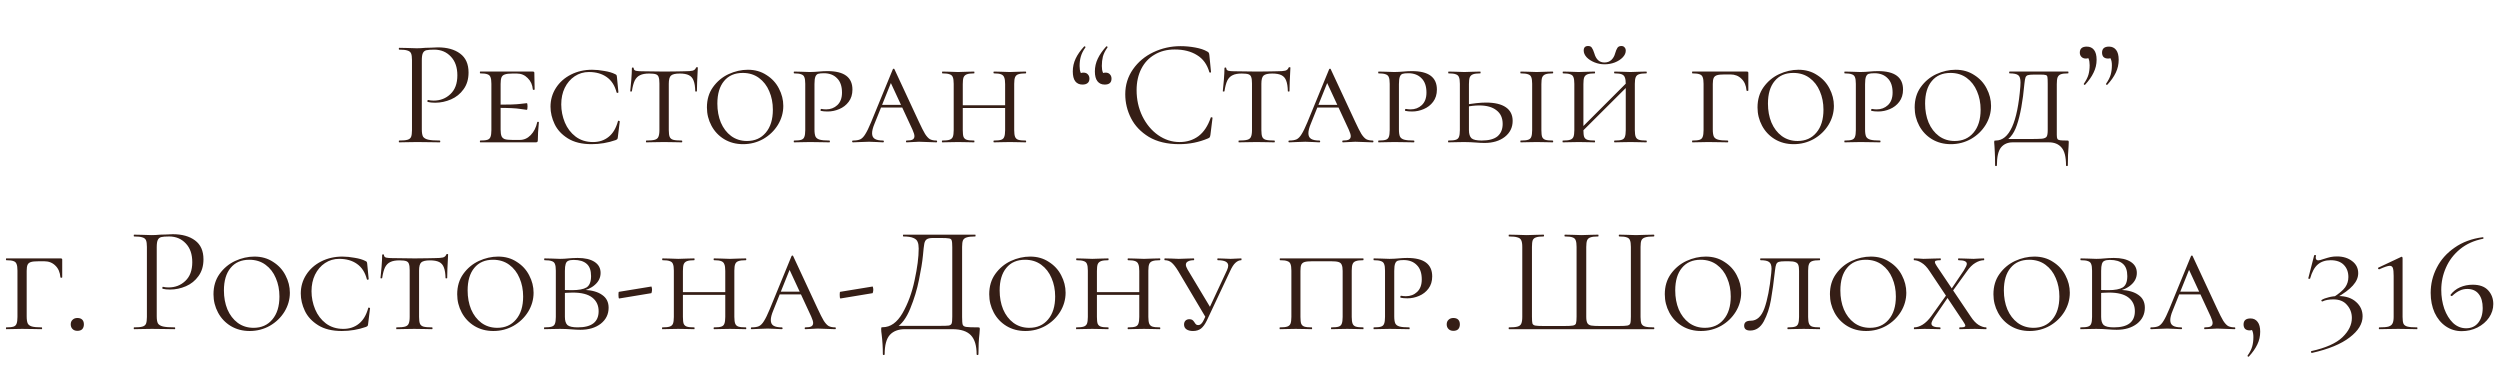
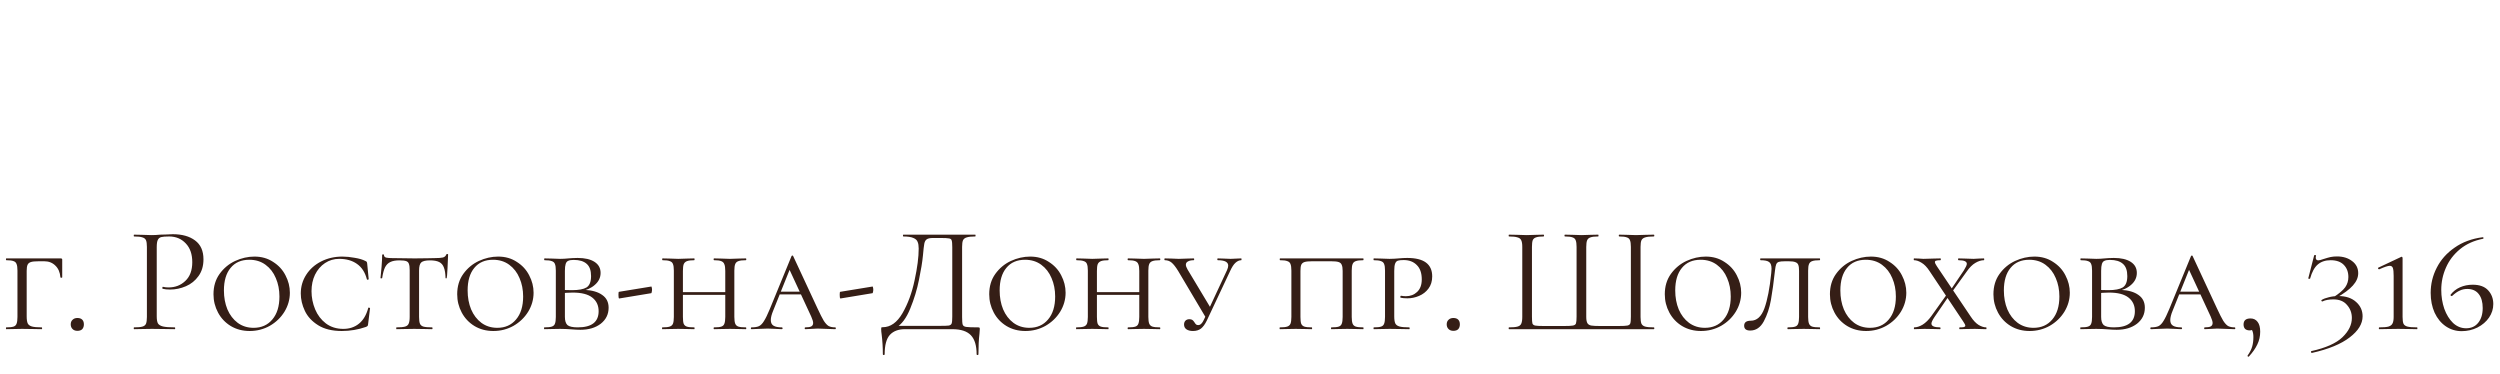
<svg xmlns="http://www.w3.org/2000/svg" width="281" height="42" viewBox="0 0 281 42" fill="none">
-   <path d="M47.412 14.555C47.412 14.918 47.458 15.184 47.548 15.354C47.65 15.513 47.837 15.626 48.109 15.694C48.393 15.762 48.835 15.796 49.435 15.796C49.469 15.796 49.486 15.83 49.486 15.898C49.486 15.966 49.469 16 49.435 16C48.971 16 48.608 15.994 48.347 15.983L46.868 15.966L45.729 15.983C45.514 15.994 45.225 16 44.862 16C44.84 16 44.828 15.966 44.828 15.898C44.828 15.83 44.84 15.796 44.862 15.796C45.293 15.796 45.605 15.768 45.797 15.711C46.001 15.654 46.137 15.547 46.205 15.388C46.273 15.218 46.307 14.963 46.307 14.623V6.752C46.307 6.412 46.273 6.163 46.205 6.004C46.137 5.845 46.001 5.738 45.797 5.681C45.605 5.613 45.293 5.579 44.862 5.579C44.84 5.579 44.828 5.545 44.828 5.477C44.828 5.409 44.84 5.375 44.862 5.375L45.712 5.392C46.188 5.415 46.568 5.426 46.851 5.426C47.135 5.426 47.452 5.409 47.803 5.375C47.939 5.375 48.155 5.369 48.449 5.358C48.744 5.335 48.999 5.324 49.214 5.324C50.257 5.324 51.09 5.556 51.713 6.021C52.348 6.486 52.665 7.194 52.665 8.146C52.665 8.894 52.478 9.523 52.104 10.033C51.742 10.543 51.271 10.923 50.693 11.172C50.115 11.421 49.52 11.546 48.908 11.546C48.58 11.546 48.308 11.518 48.092 11.461C48.058 11.461 48.041 11.433 48.041 11.376C48.041 11.342 48.047 11.308 48.058 11.274C48.081 11.24 48.104 11.229 48.126 11.24C48.308 11.285 48.512 11.308 48.738 11.308C49.486 11.308 50.115 11.064 50.625 10.577C51.147 10.09 51.407 9.387 51.407 8.469C51.407 7.574 51.164 6.871 50.676 6.361C50.189 5.84 49.566 5.579 48.806 5.579C48.398 5.579 48.104 5.602 47.922 5.647C47.741 5.692 47.611 5.8 47.531 5.97C47.452 6.129 47.412 6.401 47.412 6.786V14.555ZM53.974 16C53.951 16 53.94 15.966 53.94 15.898C53.94 15.83 53.951 15.796 53.974 15.796C54.348 15.796 54.62 15.768 54.79 15.711C54.96 15.654 55.073 15.547 55.13 15.388C55.198 15.218 55.232 14.963 55.232 14.623V9.421C55.232 9.081 55.198 8.832 55.13 8.673C55.073 8.514 54.96 8.407 54.79 8.35C54.62 8.282 54.348 8.248 53.974 8.248C53.951 8.248 53.94 8.214 53.94 8.146C53.94 8.078 53.951 8.044 53.974 8.044H59.89C60.003 8.044 60.06 8.089 60.06 8.18L60.077 9.234C60.088 9.449 60.094 9.721 60.094 10.05C60.094 10.084 60.06 10.101 59.992 10.101C59.924 10.101 59.89 10.084 59.89 10.05C59.845 9.529 59.652 9.104 59.312 8.775C58.983 8.435 58.575 8.265 58.088 8.265H57.612C57.215 8.265 56.926 8.299 56.745 8.367C56.564 8.424 56.439 8.531 56.371 8.69C56.303 8.849 56.269 9.098 56.269 9.438V14.555C56.269 14.884 56.303 15.133 56.371 15.303C56.439 15.462 56.564 15.575 56.745 15.643C56.938 15.7 57.227 15.728 57.612 15.728H58.428C58.893 15.728 59.301 15.547 59.652 15.184C60.015 14.81 60.258 14.328 60.383 13.739C60.383 13.705 60.411 13.688 60.468 13.688C60.536 13.688 60.57 13.705 60.57 13.739C60.491 14.555 60.451 15.224 60.451 15.745C60.451 15.836 60.434 15.904 60.4 15.949C60.366 15.983 60.298 16 60.196 16H53.974ZM59.21 12.345C59.165 12.345 58.915 12.311 58.462 12.243C58.02 12.164 57.147 12.124 55.844 12.124V11.767C57.136 11.767 58.003 11.739 58.445 11.682C58.898 11.625 59.153 11.597 59.21 11.597C59.267 11.597 59.295 11.716 59.295 11.954C59.295 12.215 59.267 12.345 59.21 12.345ZM66.552 7.84C66.982 7.84 67.441 7.885 67.929 7.976C68.427 8.055 68.83 8.174 69.136 8.333C69.215 8.367 69.266 8.401 69.289 8.435C69.311 8.469 69.328 8.531 69.34 8.622L69.51 10.373C69.51 10.407 69.476 10.43 69.408 10.441C69.351 10.452 69.317 10.435 69.306 10.39C69.102 9.608 68.728 9.03 68.184 8.656C67.651 8.282 66.988 8.095 66.195 8.095C65.605 8.095 65.073 8.254 64.597 8.571C64.121 8.888 63.747 9.325 63.475 9.88C63.214 10.424 63.084 11.042 63.084 11.733C63.084 12.436 63.22 13.116 63.492 13.773C63.764 14.419 64.166 14.946 64.699 15.354C65.243 15.762 65.894 15.966 66.654 15.966C67.345 15.966 67.929 15.773 68.405 15.388C68.892 15.003 69.243 14.413 69.459 13.62C69.459 13.586 69.487 13.569 69.544 13.569C69.566 13.569 69.589 13.58 69.612 13.603C69.646 13.614 69.663 13.626 69.663 13.637L69.442 15.439C69.43 15.53 69.413 15.592 69.391 15.626C69.368 15.66 69.306 15.7 69.204 15.745C68.331 16.051 67.424 16.204 66.484 16.204C65.407 16.204 64.523 15.989 63.832 15.558C63.14 15.127 62.642 14.589 62.336 13.943C62.03 13.297 61.877 12.645 61.877 11.988C61.877 11.217 62.081 10.515 62.489 9.88C62.897 9.245 63.458 8.747 64.172 8.384C64.886 8.021 65.679 7.84 66.552 7.84ZM72.962 8.265C72.531 8.265 72.191 8.327 71.942 8.452C71.693 8.565 71.494 8.764 71.347 9.047C71.211 9.33 71.103 9.733 71.024 10.254C71.024 10.277 70.99 10.288 70.922 10.288C70.865 10.288 70.837 10.277 70.837 10.254C70.871 9.993 70.911 9.574 70.956 8.996C71.001 8.418 71.024 7.976 71.024 7.67C71.024 7.613 71.058 7.585 71.126 7.585C71.194 7.585 71.228 7.613 71.228 7.67C71.228 7.817 71.313 7.914 71.483 7.959C71.653 7.993 71.863 8.01 72.112 8.01C73.109 8.033 73.965 8.044 74.679 8.044L76.158 8.027C76.362 8.016 76.628 8.01 76.957 8.01C77.365 8.01 77.665 7.987 77.858 7.942C78.051 7.885 78.175 7.772 78.232 7.602C78.255 7.568 78.294 7.551 78.351 7.551C78.408 7.551 78.436 7.568 78.436 7.602C78.368 8.826 78.334 9.71 78.334 10.254C78.334 10.277 78.3 10.288 78.232 10.288C78.175 10.288 78.147 10.277 78.147 10.254C78.136 9.744 78.073 9.347 77.96 9.064C77.858 8.781 77.682 8.577 77.433 8.452C77.184 8.327 76.838 8.265 76.396 8.265C75.909 8.265 75.58 8.344 75.41 8.503C75.251 8.65 75.172 8.956 75.172 9.421V14.623C75.172 14.974 75.206 15.229 75.274 15.388C75.342 15.547 75.472 15.654 75.665 15.711C75.869 15.768 76.192 15.796 76.634 15.796C76.668 15.796 76.685 15.83 76.685 15.898C76.685 15.966 76.668 16 76.634 16C76.283 16 76.011 15.994 75.818 15.983L74.628 15.966L73.489 15.983C73.285 15.994 73.002 16 72.639 16C72.616 16 72.605 15.966 72.605 15.898C72.605 15.83 72.616 15.796 72.639 15.796C73.07 15.796 73.387 15.768 73.591 15.711C73.795 15.654 73.931 15.547 73.999 15.388C74.078 15.218 74.118 14.963 74.118 14.623V9.387C74.118 9.058 74.09 8.82 74.033 8.673C73.988 8.514 73.886 8.407 73.727 8.35C73.568 8.293 73.313 8.265 72.962 8.265ZM83.521 16.204C82.727 16.204 82.019 16.017 81.396 15.643C80.784 15.269 80.308 14.765 79.968 14.13C79.628 13.495 79.458 12.81 79.458 12.073C79.458 11.189 79.684 10.43 80.138 9.795C80.602 9.149 81.186 8.662 81.889 8.333C82.603 8.004 83.328 7.84 84.065 7.84C84.858 7.84 85.555 8.038 86.156 8.435C86.768 8.82 87.232 9.325 87.55 9.948C87.878 10.571 88.043 11.223 88.043 11.903C88.043 12.662 87.839 13.376 87.431 14.045C87.023 14.702 86.473 15.229 85.782 15.626C85.09 16.011 84.337 16.204 83.521 16.204ZM83.963 15.847C84.847 15.847 85.549 15.535 86.071 14.912C86.603 14.289 86.87 13.427 86.87 12.328C86.87 11.569 86.734 10.877 86.462 10.254C86.201 9.631 85.816 9.132 85.306 8.758C84.796 8.384 84.189 8.197 83.487 8.197C82.58 8.197 81.877 8.503 81.379 9.115C80.88 9.716 80.631 10.56 80.631 11.648C80.631 12.43 80.761 13.138 81.022 13.773C81.294 14.408 81.679 14.912 82.178 15.286C82.688 15.66 83.283 15.847 83.963 15.847ZM91.547 14.555C91.547 14.918 91.587 15.184 91.666 15.354C91.746 15.513 91.899 15.626 92.125 15.694C92.363 15.762 92.732 15.796 93.23 15.796C93.264 15.796 93.281 15.83 93.281 15.898C93.281 15.966 93.264 16 93.23 16C92.822 16 92.511 15.994 92.295 15.983L91.037 15.966L90.034 15.983C89.842 15.994 89.581 16 89.252 16C89.23 16 89.218 15.966 89.218 15.898C89.218 15.83 89.23 15.796 89.252 15.796C89.626 15.796 89.898 15.768 90.068 15.711C90.238 15.654 90.352 15.547 90.408 15.388C90.476 15.218 90.51 14.963 90.51 14.623V9.421C90.51 9.081 90.476 8.832 90.408 8.673C90.352 8.514 90.233 8.407 90.051 8.35C89.881 8.282 89.615 8.248 89.252 8.248C89.23 8.248 89.218 8.214 89.218 8.146C89.218 8.078 89.23 8.044 89.252 8.044L90.017 8.061C90.448 8.084 90.782 8.095 91.02 8.095C91.213 8.095 91.394 8.089 91.564 8.078C91.746 8.067 91.899 8.055 92.023 8.044C92.386 8.01 92.715 7.993 93.009 7.993C94.879 7.993 95.814 8.684 95.814 10.067C95.814 10.611 95.673 11.07 95.389 11.444C95.117 11.807 94.766 12.079 94.335 12.26C93.916 12.441 93.48 12.532 93.026 12.532C92.72 12.532 92.471 12.509 92.278 12.464C92.244 12.464 92.227 12.436 92.227 12.379C92.227 12.288 92.261 12.243 92.329 12.243C92.499 12.277 92.675 12.294 92.856 12.294C93.355 12.294 93.774 12.135 94.114 11.818C94.466 11.489 94.641 11.019 94.641 10.407C94.641 9.693 94.454 9.155 94.08 8.792C93.718 8.418 93.225 8.231 92.601 8.231C92.307 8.231 92.091 8.254 91.955 8.299C91.819 8.344 91.717 8.452 91.649 8.622C91.581 8.792 91.547 9.07 91.547 9.455V14.555ZM99.025 11.784H102.12L102.239 12.09H98.754L99.025 11.784ZM105.265 15.796C105.31 15.796 105.333 15.83 105.333 15.898C105.333 15.966 105.31 16 105.265 16C105.061 16 104.732 15.989 104.279 15.966C103.825 15.943 103.497 15.932 103.293 15.932C103.111 15.932 102.873 15.943 102.579 15.966C102.284 15.989 102.057 16 101.899 16C101.853 16 101.831 15.966 101.831 15.898C101.831 15.83 101.853 15.796 101.899 15.796C102.205 15.796 102.426 15.762 102.562 15.694C102.709 15.615 102.783 15.484 102.783 15.303C102.783 15.144 102.709 14.901 102.562 14.572L99.978 8.996L100.42 8.622L98.294 13.909C98.113 14.34 98.022 14.697 98.022 14.98C98.022 15.275 98.124 15.484 98.329 15.609C98.532 15.734 98.844 15.796 99.263 15.796C99.32 15.796 99.349 15.83 99.349 15.898C99.349 15.966 99.32 16 99.263 16C99.094 16 98.861 15.989 98.567 15.966C98.249 15.943 97.954 15.932 97.683 15.932C97.399 15.932 97.065 15.943 96.68 15.966C96.34 15.989 96.067 16 95.864 16C95.807 16 95.778 15.966 95.778 15.898C95.778 15.83 95.807 15.796 95.864 15.796C96.215 15.796 96.493 15.751 96.697 15.66C96.9 15.558 97.088 15.365 97.257 15.082C97.439 14.799 97.654 14.357 97.903 13.756L100.352 7.789C100.374 7.744 100.408 7.721 100.454 7.721C100.499 7.721 100.527 7.744 100.539 7.789L103.276 13.671C103.57 14.306 103.803 14.765 103.973 15.048C104.154 15.331 104.335 15.53 104.517 15.643C104.709 15.745 104.959 15.796 105.265 15.796ZM112.976 9.455C112.976 9.115 112.942 8.866 112.874 8.707C112.817 8.537 112.698 8.418 112.517 8.35C112.347 8.282 112.08 8.248 111.718 8.248C111.684 8.248 111.667 8.214 111.667 8.146C111.667 8.078 111.684 8.044 111.718 8.044L112.466 8.061C112.874 8.084 113.219 8.095 113.503 8.095C113.752 8.095 114.092 8.084 114.523 8.061L115.288 8.044C115.322 8.044 115.339 8.078 115.339 8.146C115.339 8.214 115.322 8.248 115.288 8.248C114.914 8.248 114.636 8.282 114.455 8.35C114.285 8.407 114.166 8.514 114.098 8.673C114.03 8.832 113.996 9.081 113.996 9.421V14.623C113.996 14.963 114.03 15.218 114.098 15.388C114.166 15.547 114.285 15.654 114.455 15.711C114.636 15.768 114.914 15.796 115.288 15.796C115.322 15.796 115.339 15.83 115.339 15.898C115.339 15.966 115.322 16 115.288 16C114.97 16 114.715 15.994 114.523 15.983L113.503 15.966L112.466 15.983C112.284 15.994 112.035 16 111.718 16C111.684 16 111.667 15.966 111.667 15.898C111.667 15.83 111.684 15.796 111.718 15.796C112.092 15.796 112.364 15.768 112.534 15.711C112.704 15.654 112.817 15.547 112.874 15.388C112.942 15.218 112.976 14.963 112.976 14.623V9.455ZM107.655 11.835H113.418V12.141H107.655V11.835ZM107.196 9.421C107.196 9.081 107.162 8.832 107.094 8.673C107.037 8.514 106.918 8.407 106.737 8.35C106.567 8.282 106.295 8.248 105.921 8.248C105.898 8.248 105.887 8.214 105.887 8.146C105.887 8.078 105.898 8.044 105.921 8.044L106.686 8.061C107.116 8.084 107.451 8.095 107.689 8.095C107.972 8.095 108.329 8.084 108.76 8.061L109.491 8.044C109.513 8.044 109.525 8.078 109.525 8.146C109.525 8.214 109.513 8.248 109.491 8.248C109.128 8.248 108.856 8.282 108.675 8.35C108.493 8.418 108.369 8.537 108.301 8.707C108.244 8.866 108.216 9.115 108.216 9.455V14.623C108.216 14.974 108.244 15.229 108.301 15.388C108.369 15.547 108.488 15.654 108.658 15.711C108.828 15.768 109.105 15.796 109.491 15.796C109.513 15.796 109.525 15.83 109.525 15.898C109.525 15.966 109.513 16 109.491 16C109.173 16 108.924 15.994 108.743 15.983L107.689 15.966L106.686 15.983C106.493 15.994 106.232 16 105.904 16C105.881 16 105.87 15.966 105.87 15.898C105.87 15.83 105.881 15.796 105.904 15.796C106.278 15.796 106.55 15.768 106.72 15.711C106.901 15.654 107.026 15.547 107.094 15.388C107.162 15.218 107.196 14.963 107.196 14.623V9.421ZM121.67 9.506C121.319 9.506 121.047 9.381 120.854 9.132C120.673 8.883 120.582 8.514 120.582 8.027C120.582 7.517 120.69 7.035 120.905 6.582C121.12 6.129 121.438 5.675 121.857 5.222C121.868 5.211 121.885 5.205 121.908 5.205C121.942 5.205 121.97 5.222 121.993 5.256C122.016 5.29 122.016 5.318 121.993 5.341C121.744 5.692 121.574 6.032 121.483 6.361C121.392 6.678 121.347 7.03 121.347 7.415C121.347 7.721 121.387 7.97 121.466 8.163C121.557 8.344 121.676 8.503 121.823 8.639L121.177 8.758C121.166 8.565 121.217 8.418 121.33 8.316C121.443 8.214 121.591 8.163 121.772 8.163C121.987 8.163 122.152 8.225 122.265 8.35C122.39 8.475 122.452 8.639 122.452 8.843C122.452 9.058 122.384 9.223 122.248 9.336C122.112 9.449 121.919 9.506 121.67 9.506ZM124.169 9.506C123.818 9.506 123.546 9.381 123.353 9.132C123.16 8.883 123.064 8.514 123.064 8.027C123.064 7.528 123.172 7.052 123.387 6.599C123.602 6.146 123.92 5.687 124.339 5.222C124.35 5.211 124.367 5.205 124.39 5.205C124.424 5.205 124.452 5.222 124.475 5.256C124.498 5.29 124.498 5.318 124.475 5.341C124.226 5.692 124.056 6.032 123.965 6.361C123.886 6.678 123.846 7.03 123.846 7.415C123.846 7.721 123.886 7.965 123.965 8.146C124.044 8.327 124.158 8.492 124.305 8.639L123.659 8.758C123.648 8.565 123.699 8.418 123.812 8.316C123.937 8.214 124.09 8.163 124.271 8.163C124.475 8.163 124.634 8.225 124.747 8.35C124.872 8.475 124.934 8.639 124.934 8.843C124.934 9.285 124.679 9.506 124.169 9.506ZM132.701 5.188C133.245 5.188 133.794 5.239 134.35 5.341C134.905 5.443 135.347 5.59 135.676 5.783C135.778 5.828 135.84 5.879 135.863 5.936C135.897 5.981 135.919 6.066 135.931 6.191L136.118 8.095C136.118 8.129 136.089 8.152 136.033 8.163C135.976 8.163 135.942 8.146 135.931 8.112C135.681 7.239 135.217 6.599 134.537 6.191C133.868 5.772 133.035 5.562 132.038 5.562C131.176 5.562 130.423 5.755 129.777 6.14C129.131 6.514 128.632 7.047 128.281 7.738C127.929 8.429 127.754 9.228 127.754 10.135C127.754 11.189 127.969 12.164 128.4 13.059C128.842 13.954 129.431 14.663 130.168 15.184C130.916 15.705 131.72 15.966 132.582 15.966C133.398 15.966 134.106 15.745 134.707 15.303C135.307 14.85 135.766 14.158 136.084 13.229C136.084 13.195 136.106 13.178 136.152 13.178C136.186 13.178 136.214 13.184 136.237 13.195C136.271 13.206 136.288 13.223 136.288 13.246L136.05 15.167C136.027 15.303 135.999 15.394 135.965 15.439C135.942 15.473 135.88 15.513 135.778 15.558C134.758 15.989 133.681 16.204 132.548 16.204C131.188 16.204 130.049 15.932 129.131 15.388C128.224 14.833 127.555 14.13 127.125 13.28C126.694 12.43 126.479 11.535 126.479 10.594C126.479 9.551 126.768 8.616 127.346 7.789C127.924 6.962 128.689 6.321 129.641 5.868C130.593 5.415 131.613 5.188 132.701 5.188ZM139.568 8.265C139.137 8.265 138.797 8.327 138.548 8.452C138.298 8.565 138.1 8.764 137.953 9.047C137.817 9.33 137.709 9.733 137.63 10.254C137.63 10.277 137.596 10.288 137.528 10.288C137.471 10.288 137.443 10.277 137.443 10.254C137.477 9.993 137.516 9.574 137.562 8.996C137.607 8.418 137.63 7.976 137.63 7.67C137.63 7.613 137.664 7.585 137.732 7.585C137.8 7.585 137.834 7.613 137.834 7.67C137.834 7.817 137.919 7.914 138.089 7.959C138.259 7.993 138.468 8.01 138.718 8.01C139.715 8.033 140.571 8.044 141.285 8.044L142.764 8.027C142.968 8.016 143.234 8.01 143.563 8.01C143.971 8.01 144.271 7.987 144.464 7.942C144.656 7.885 144.781 7.772 144.838 7.602C144.86 7.568 144.9 7.551 144.957 7.551C145.013 7.551 145.042 7.568 145.042 7.602C144.974 8.826 144.94 9.71 144.94 10.254C144.94 10.277 144.906 10.288 144.838 10.288C144.781 10.288 144.753 10.277 144.753 10.254C144.741 9.744 144.679 9.347 144.566 9.064C144.464 8.781 144.288 8.577 144.039 8.452C143.789 8.327 143.444 8.265 143.002 8.265C142.514 8.265 142.186 8.344 142.016 8.503C141.857 8.65 141.778 8.956 141.778 9.421V14.623C141.778 14.974 141.812 15.229 141.88 15.388C141.948 15.547 142.078 15.654 142.271 15.711C142.475 15.768 142.798 15.796 143.24 15.796C143.274 15.796 143.291 15.83 143.291 15.898C143.291 15.966 143.274 16 143.24 16C142.888 16 142.616 15.994 142.424 15.983L141.234 15.966L140.095 15.983C139.891 15.994 139.607 16 139.245 16C139.222 16 139.211 15.966 139.211 15.898C139.211 15.83 139.222 15.796 139.245 15.796C139.675 15.796 139.993 15.768 140.197 15.711C140.401 15.654 140.537 15.547 140.605 15.388C140.684 15.218 140.724 14.963 140.724 14.623V9.387C140.724 9.058 140.695 8.82 140.639 8.673C140.593 8.514 140.491 8.407 140.333 8.35C140.174 8.293 139.919 8.265 139.568 8.265ZM148.067 11.784H151.161L151.28 12.09H147.795L148.067 11.784ZM154.306 15.796C154.351 15.796 154.374 15.83 154.374 15.898C154.374 15.966 154.351 16 154.306 16C154.102 16 153.773 15.989 153.32 15.966C152.866 15.943 152.538 15.932 152.334 15.932C152.152 15.932 151.914 15.943 151.62 15.966C151.325 15.989 151.098 16 150.94 16C150.894 16 150.872 15.966 150.872 15.898C150.872 15.83 150.894 15.796 150.94 15.796C151.246 15.796 151.467 15.762 151.603 15.694C151.75 15.615 151.824 15.484 151.824 15.303C151.824 15.144 151.75 14.901 151.603 14.572L149.019 8.996L149.461 8.622L147.336 13.909C147.154 14.34 147.064 14.697 147.064 14.98C147.064 15.275 147.166 15.484 147.37 15.609C147.574 15.734 147.885 15.796 148.305 15.796C148.361 15.796 148.39 15.83 148.39 15.898C148.39 15.966 148.361 16 148.305 16C148.135 16 147.902 15.989 147.608 15.966C147.29 15.943 146.996 15.932 146.724 15.932C146.44 15.932 146.106 15.943 145.721 15.966C145.381 15.989 145.109 16 144.905 16C144.848 16 144.82 15.966 144.82 15.898C144.82 15.83 144.848 15.796 144.905 15.796C145.256 15.796 145.534 15.751 145.738 15.66C145.942 15.558 146.129 15.365 146.299 15.082C146.48 14.799 146.695 14.357 146.945 13.756L149.393 7.789C149.415 7.744 149.449 7.721 149.495 7.721C149.54 7.721 149.568 7.744 149.58 7.789L152.317 13.671C152.611 14.306 152.844 14.765 153.014 15.048C153.195 15.331 153.376 15.53 153.558 15.643C153.75 15.745 154 15.796 154.306 15.796ZM157.24 14.555C157.24 14.918 157.279 15.184 157.359 15.354C157.438 15.513 157.591 15.626 157.818 15.694C158.056 15.762 158.424 15.796 158.923 15.796C158.957 15.796 158.974 15.83 158.974 15.898C158.974 15.966 158.957 16 158.923 16C158.515 16 158.203 15.994 157.988 15.983L156.73 15.966L155.727 15.983C155.534 15.994 155.273 16 154.945 16C154.922 16 154.911 15.966 154.911 15.898C154.911 15.83 154.922 15.796 154.945 15.796C155.319 15.796 155.591 15.768 155.761 15.711C155.931 15.654 156.044 15.547 156.101 15.388C156.169 15.218 156.203 14.963 156.203 14.623V9.421C156.203 9.081 156.169 8.832 156.101 8.673C156.044 8.514 155.925 8.407 155.744 8.35C155.574 8.282 155.307 8.248 154.945 8.248C154.922 8.248 154.911 8.214 154.911 8.146C154.911 8.078 154.922 8.044 154.945 8.044L155.71 8.061C156.14 8.084 156.475 8.095 156.713 8.095C156.905 8.095 157.087 8.089 157.257 8.078C157.438 8.067 157.591 8.055 157.716 8.044C158.078 8.01 158.407 7.993 158.702 7.993C160.572 7.993 161.507 8.684 161.507 10.067C161.507 10.611 161.365 11.07 161.082 11.444C160.81 11.807 160.458 12.079 160.028 12.26C159.608 12.441 159.172 12.532 158.719 12.532C158.413 12.532 158.163 12.509 157.971 12.464C157.937 12.464 157.92 12.436 157.92 12.379C157.92 12.288 157.954 12.243 158.022 12.243C158.192 12.277 158.367 12.294 158.549 12.294C159.047 12.294 159.467 12.135 159.807 11.818C160.158 11.489 160.334 11.019 160.334 10.407C160.334 9.693 160.147 9.155 159.773 8.792C159.41 8.418 158.917 8.231 158.294 8.231C157.999 8.231 157.784 8.254 157.648 8.299C157.512 8.344 157.41 8.452 157.342 8.622C157.274 8.792 157.24 9.07 157.24 9.455V14.555ZM165.109 14.623C165.109 15.054 165.205 15.36 165.398 15.541C165.591 15.711 165.97 15.796 166.537 15.796C167.342 15.796 167.937 15.637 168.322 15.32C168.707 14.991 168.9 14.527 168.9 13.926C168.9 13.257 168.668 12.747 168.203 12.396C167.75 12.033 167.104 11.852 166.265 11.852C165.778 11.852 165.239 11.914 164.65 12.039L164.565 11.801C165.562 11.62 166.384 11.529 167.03 11.529C168.005 11.529 168.747 11.705 169.257 12.056C169.767 12.407 170.022 12.917 170.022 13.586C170.022 14.323 169.727 14.923 169.138 15.388C168.549 15.841 167.789 16.068 166.86 16.068C166.565 16.068 166.22 16.051 165.823 16.017C165.664 16.006 165.477 15.994 165.262 15.983C165.047 15.972 164.814 15.966 164.565 15.966L163.579 15.983C163.386 15.994 163.126 16 162.797 16C162.774 16 162.763 15.966 162.763 15.898C162.763 15.83 162.774 15.796 162.797 15.796C163.182 15.796 163.46 15.768 163.63 15.711C163.811 15.654 163.93 15.547 163.987 15.388C164.055 15.218 164.089 14.963 164.089 14.623V9.421C164.089 9.081 164.055 8.832 163.987 8.673C163.93 8.514 163.811 8.407 163.63 8.35C163.46 8.282 163.188 8.248 162.814 8.248C162.791 8.248 162.78 8.214 162.78 8.146C162.78 8.078 162.791 8.044 162.814 8.044L163.579 8.061C164.01 8.084 164.344 8.095 164.582 8.095C164.865 8.095 165.222 8.084 165.653 8.061L166.384 8.044C166.407 8.044 166.418 8.078 166.418 8.146C166.418 8.214 166.407 8.248 166.384 8.248C166.021 8.248 165.749 8.282 165.568 8.35C165.387 8.418 165.262 8.537 165.194 8.707C165.137 8.866 165.109 9.115 165.109 9.455V14.623ZM173.252 14.623C173.252 14.974 173.28 15.229 173.337 15.388C173.405 15.547 173.524 15.654 173.694 15.711C173.864 15.768 174.142 15.796 174.527 15.796C174.561 15.796 174.578 15.83 174.578 15.898C174.578 15.966 174.561 16 174.527 16C174.21 16 173.96 15.994 173.779 15.983L172.725 15.966L171.705 15.983C171.512 15.994 171.252 16 170.923 16C170.9 16 170.889 15.966 170.889 15.898C170.889 15.83 170.9 15.796 170.923 15.796C171.308 15.796 171.586 15.768 171.756 15.711C171.937 15.654 172.056 15.547 172.113 15.388C172.181 15.218 172.215 14.963 172.215 14.623V9.421C172.215 9.081 172.181 8.832 172.113 8.673C172.056 8.514 171.937 8.407 171.756 8.35C171.575 8.282 171.297 8.248 170.923 8.248C170.9 8.248 170.889 8.214 170.889 8.146C170.889 8.078 170.9 8.044 170.923 8.044L171.705 8.061C172.136 8.084 172.476 8.095 172.725 8.095C173.008 8.095 173.365 8.084 173.796 8.061L174.527 8.044C174.561 8.044 174.578 8.078 174.578 8.146C174.578 8.214 174.561 8.248 174.527 8.248C174.164 8.248 173.892 8.282 173.711 8.35C173.53 8.418 173.405 8.537 173.337 8.707C173.28 8.866 173.252 9.115 173.252 9.455V14.623ZM182.735 9.455C182.735 9.115 182.701 8.866 182.633 8.707C182.577 8.537 182.458 8.418 182.276 8.35C182.106 8.282 181.84 8.248 181.477 8.248C181.443 8.248 181.426 8.214 181.426 8.146C181.426 8.078 181.443 8.044 181.477 8.044L182.225 8.061C182.633 8.084 182.979 8.095 183.262 8.095C183.512 8.095 183.852 8.084 184.282 8.061L185.047 8.044C185.081 8.044 185.098 8.078 185.098 8.146C185.098 8.214 185.081 8.248 185.047 8.248C184.673 8.248 184.396 8.282 184.214 8.35C184.044 8.407 183.925 8.514 183.857 8.673C183.789 8.832 183.755 9.081 183.755 9.421V14.623C183.755 14.963 183.789 15.218 183.857 15.388C183.925 15.547 184.044 15.654 184.214 15.711C184.396 15.768 184.673 15.796 185.047 15.796C185.081 15.796 185.098 15.83 185.098 15.898C185.098 15.966 185.081 16 185.047 16C184.73 16 184.475 15.994 184.282 15.983L183.262 15.966L182.225 15.983C182.044 15.994 181.795 16 181.477 16C181.443 16 181.426 15.966 181.426 15.898C181.426 15.83 181.443 15.796 181.477 15.796C181.851 15.796 182.123 15.768 182.293 15.711C182.463 15.654 182.577 15.547 182.633 15.388C182.701 15.218 182.735 14.963 182.735 14.623V9.455ZM177.278 14.861L183.177 8.962L183.432 9.2L177.516 15.099L177.278 14.861ZM176.955 9.421C176.955 9.081 176.921 8.832 176.853 8.673C176.797 8.514 176.678 8.407 176.496 8.35C176.326 8.282 176.054 8.248 175.68 8.248C175.658 8.248 175.646 8.214 175.646 8.146C175.646 8.078 175.658 8.044 175.68 8.044L176.445 8.061C176.876 8.084 177.21 8.095 177.448 8.095C177.732 8.095 178.089 8.084 178.519 8.061L179.25 8.044C179.273 8.044 179.284 8.078 179.284 8.146C179.284 8.214 179.273 8.248 179.25 8.248C178.888 8.248 178.616 8.282 178.434 8.35C178.253 8.418 178.128 8.537 178.06 8.707C178.004 8.866 177.975 9.115 177.975 9.455V14.623C177.975 14.974 178.004 15.229 178.06 15.388C178.128 15.547 178.247 15.654 178.417 15.711C178.587 15.768 178.865 15.796 179.25 15.796C179.273 15.796 179.284 15.83 179.284 15.898C179.284 15.966 179.273 16 179.25 16C178.933 16 178.684 15.994 178.502 15.983L177.448 15.966L176.445 15.983C176.253 15.994 175.992 16 175.663 16C175.641 16 175.629 15.966 175.629 15.898C175.629 15.83 175.641 15.796 175.663 15.796C176.037 15.796 176.309 15.768 176.479 15.711C176.661 15.654 176.785 15.547 176.853 15.388C176.921 15.218 176.955 14.963 176.955 14.623V9.421ZM180.338 7.024C180.656 7.024 180.916 6.928 181.12 6.735C181.324 6.542 181.466 6.293 181.545 5.987C181.625 5.715 181.71 5.511 181.8 5.375C181.891 5.239 182.038 5.171 182.242 5.171C182.401 5.171 182.52 5.222 182.599 5.324C182.69 5.415 182.735 5.539 182.735 5.698C182.735 5.959 182.622 6.208 182.395 6.446C182.169 6.684 181.868 6.877 181.494 7.024C181.132 7.16 180.752 7.228 180.355 7.228C179.959 7.228 179.579 7.154 179.216 7.007C178.854 6.86 178.559 6.667 178.332 6.429C178.117 6.191 178.009 5.942 178.009 5.681C178.009 5.341 178.174 5.171 178.502 5.171C178.706 5.171 178.848 5.239 178.927 5.375C179.018 5.5 179.109 5.704 179.199 5.987C179.392 6.678 179.772 7.024 180.338 7.024ZM190.223 16C190.2 16 190.189 15.966 190.189 15.898C190.189 15.83 190.2 15.796 190.223 15.796C190.597 15.796 190.869 15.768 191.039 15.711C191.209 15.654 191.322 15.547 191.379 15.388C191.447 15.218 191.481 14.963 191.481 14.623V9.421C191.481 9.081 191.447 8.832 191.379 8.673C191.322 8.514 191.209 8.407 191.039 8.35C190.869 8.282 190.597 8.248 190.223 8.248C190.2 8.248 190.189 8.214 190.189 8.146C190.189 8.078 190.2 8.044 190.223 8.044H196.343C196.456 8.044 196.513 8.089 196.513 8.18V9.506V10.169C196.513 10.203 196.479 10.22 196.411 10.22C196.343 10.22 196.309 10.203 196.309 10.169C196.264 9.614 196.077 9.177 195.748 8.86C195.419 8.531 195.006 8.367 194.507 8.367H193.861C193.464 8.367 193.175 8.395 192.994 8.452C192.813 8.509 192.688 8.611 192.62 8.758C192.552 8.905 192.518 9.132 192.518 9.438V14.555C192.518 14.918 192.558 15.184 192.637 15.354C192.716 15.513 192.869 15.626 193.096 15.694C193.334 15.762 193.702 15.796 194.201 15.796C194.235 15.796 194.252 15.83 194.252 15.898C194.252 15.966 194.235 16 194.201 16C193.793 16 193.481 15.994 193.266 15.983L191.991 15.966L191.073 15.983C190.88 15.994 190.597 16 190.223 16ZM201.608 16.204C200.814 16.204 200.106 16.017 199.483 15.643C198.871 15.269 198.395 14.765 198.055 14.13C197.715 13.495 197.545 12.81 197.545 12.073C197.545 11.189 197.771 10.43 198.225 9.795C198.689 9.149 199.273 8.662 199.976 8.333C200.69 8.004 201.415 7.84 202.152 7.84C202.945 7.84 203.642 8.038 204.243 8.435C204.855 8.82 205.319 9.325 205.637 9.948C205.965 10.571 206.13 11.223 206.13 11.903C206.13 12.662 205.926 13.376 205.518 14.045C205.11 14.702 204.56 15.229 203.869 15.626C203.177 16.011 202.424 16.204 201.608 16.204ZM202.05 15.847C202.934 15.847 203.636 15.535 204.158 14.912C204.69 14.289 204.957 13.427 204.957 12.328C204.957 11.569 204.821 10.877 204.549 10.254C204.288 9.631 203.903 9.132 203.393 8.758C202.883 8.384 202.276 8.197 201.574 8.197C200.667 8.197 199.964 8.503 199.466 9.115C198.967 9.716 198.718 10.56 198.718 11.648C198.718 12.43 198.848 13.138 199.109 13.773C199.381 14.408 199.766 14.912 200.265 15.286C200.775 15.66 201.37 15.847 202.05 15.847ZM209.634 14.555C209.634 14.918 209.674 15.184 209.753 15.354C209.832 15.513 209.985 15.626 210.212 15.694C210.45 15.762 210.818 15.796 211.317 15.796C211.351 15.796 211.368 15.83 211.368 15.898C211.368 15.966 211.351 16 211.317 16C210.909 16 210.597 15.994 210.382 15.983L209.124 15.966L208.121 15.983C207.928 15.994 207.668 16 207.339 16C207.316 16 207.305 15.966 207.305 15.898C207.305 15.83 207.316 15.796 207.339 15.796C207.713 15.796 207.985 15.768 208.155 15.711C208.325 15.654 208.438 15.547 208.495 15.388C208.563 15.218 208.597 14.963 208.597 14.623V9.421C208.597 9.081 208.563 8.832 208.495 8.673C208.438 8.514 208.319 8.407 208.138 8.35C207.968 8.282 207.702 8.248 207.339 8.248C207.316 8.248 207.305 8.214 207.305 8.146C207.305 8.078 207.316 8.044 207.339 8.044L208.104 8.061C208.535 8.084 208.869 8.095 209.107 8.095C209.3 8.095 209.481 8.089 209.651 8.078C209.832 8.067 209.985 8.055 210.11 8.044C210.473 8.01 210.801 7.993 211.096 7.993C212.966 7.993 213.901 8.684 213.901 10.067C213.901 10.611 213.759 11.07 213.476 11.444C213.204 11.807 212.853 12.079 212.422 12.26C212.003 12.441 211.566 12.532 211.113 12.532C210.807 12.532 210.558 12.509 210.365 12.464C210.331 12.464 210.314 12.436 210.314 12.379C210.314 12.288 210.348 12.243 210.416 12.243C210.586 12.277 210.762 12.294 210.943 12.294C211.442 12.294 211.861 12.135 212.201 11.818C212.552 11.489 212.728 11.019 212.728 10.407C212.728 9.693 212.541 9.155 212.167 8.792C211.804 8.418 211.311 8.231 210.688 8.231C210.393 8.231 210.178 8.254 210.042 8.299C209.906 8.344 209.804 8.452 209.736 8.622C209.668 8.792 209.634 9.07 209.634 9.455V14.555ZM219.272 16.204C218.478 16.204 217.77 16.017 217.147 15.643C216.535 15.269 216.059 14.765 215.719 14.13C215.379 13.495 215.209 12.81 215.209 12.073C215.209 11.189 215.435 10.43 215.889 9.795C216.353 9.149 216.937 8.662 217.64 8.333C218.354 8.004 219.079 7.84 219.816 7.84C220.609 7.84 221.306 8.038 221.907 8.435C222.519 8.82 222.983 9.325 223.301 9.948C223.629 10.571 223.794 11.223 223.794 11.903C223.794 12.662 223.59 13.376 223.182 14.045C222.774 14.702 222.224 15.229 221.533 15.626C220.841 16.011 220.088 16.204 219.272 16.204ZM219.714 15.847C220.598 15.847 221.3 15.535 221.822 14.912C222.354 14.289 222.621 13.427 222.621 12.328C222.621 11.569 222.485 10.877 222.213 10.254C221.952 9.631 221.567 9.132 221.057 8.758C220.547 8.384 219.94 8.197 219.238 8.197C218.331 8.197 217.628 8.503 217.13 9.115C216.631 9.716 216.382 10.56 216.382 11.648C216.382 12.43 216.512 13.138 216.773 13.773C217.045 14.408 217.43 14.912 217.929 15.286C218.439 15.66 219.034 15.847 219.714 15.847ZM224.248 18.584C224.248 17.915 224.236 17.411 224.214 17.071C224.191 16.731 224.18 16.521 224.18 16.442C224.157 16.215 224.146 16.068 224.146 16C224.146 15.898 224.151 15.841 224.163 15.83C224.185 15.807 224.236 15.796 224.316 15.796C225.846 15.796 226.769 13.767 227.087 9.71C227.098 9.597 227.104 9.449 227.104 9.268C227.104 8.849 227.019 8.577 226.849 8.452C226.679 8.316 226.356 8.248 225.88 8.248C225.846 8.248 225.829 8.214 225.829 8.146C225.829 8.078 225.846 8.044 225.88 8.044H232.459C232.481 8.044 232.493 8.078 232.493 8.146C232.493 8.214 232.481 8.248 232.459 8.248C232.085 8.248 231.807 8.282 231.626 8.35C231.456 8.418 231.337 8.537 231.269 8.707C231.212 8.866 231.184 9.115 231.184 9.455V14.623V15.167C231.184 15.382 231.206 15.53 231.252 15.609C231.297 15.688 231.393 15.739 231.541 15.762C231.688 15.785 231.96 15.796 232.357 15.796C232.436 15.796 232.481 15.807 232.493 15.83C232.515 15.841 232.527 15.898 232.527 16L232.51 16.425C232.453 17.026 232.425 17.745 232.425 18.584C232.425 18.641 232.391 18.669 232.323 18.669C232.255 18.669 232.221 18.641 232.221 18.584C232.221 17.632 232.051 16.963 231.711 16.578C231.382 16.193 230.912 16 230.3 16H226.22C225.664 16 225.228 16.193 224.911 16.578C224.605 16.963 224.452 17.632 224.452 18.584C224.452 18.641 224.418 18.669 224.35 18.669C224.282 18.669 224.248 18.641 224.248 18.584ZM225.166 15.626H227.92C228.713 15.626 229.246 15.615 229.518 15.592C229.79 15.558 229.965 15.479 230.045 15.354C230.124 15.229 230.164 14.986 230.164 14.623V9.421C230.164 9.036 230.152 8.781 230.13 8.656C230.107 8.531 230.045 8.458 229.943 8.435C229.841 8.401 229.637 8.384 229.331 8.384H228.617C228.288 8.384 228.056 8.407 227.92 8.452C227.795 8.497 227.71 8.582 227.665 8.707C227.619 8.832 227.58 9.058 227.546 9.387C227.364 11.393 227.081 12.951 226.696 14.062C226.322 15.173 225.732 15.83 224.928 16.034L225.166 15.626ZM237.052 5.239C237.392 5.239 237.659 5.364 237.851 5.613C238.044 5.862 238.14 6.231 238.14 6.718C238.14 7.228 238.033 7.71 237.817 8.163C237.602 8.616 237.285 9.07 236.865 9.523C236.854 9.534 236.837 9.54 236.814 9.54C236.78 9.54 236.752 9.523 236.729 9.489C236.707 9.455 236.707 9.427 236.729 9.404C236.979 9.041 237.149 8.707 237.239 8.401C237.33 8.084 237.375 7.727 237.375 7.33C237.375 7.024 237.33 6.78 237.239 6.599C237.16 6.406 237.047 6.242 236.899 6.106L237.545 5.987C237.557 6.18 237.506 6.327 237.392 6.429C237.279 6.531 237.132 6.582 236.95 6.582C236.735 6.582 236.565 6.525 236.44 6.412C236.327 6.287 236.27 6.123 236.27 5.919C236.27 5.466 236.531 5.239 237.052 5.239ZM234.553 5.239C234.905 5.239 235.177 5.364 235.369 5.613C235.562 5.862 235.658 6.231 235.658 6.718C235.658 7.228 235.545 7.71 235.318 8.163C235.103 8.616 234.786 9.07 234.366 9.523C234.355 9.534 234.338 9.54 234.315 9.54C234.281 9.54 234.253 9.523 234.23 9.489C234.208 9.455 234.208 9.427 234.23 9.404C234.48 9.041 234.65 8.707 234.74 8.401C234.831 8.084 234.876 7.727 234.876 7.33C234.876 7.024 234.837 6.78 234.757 6.599C234.678 6.418 234.565 6.253 234.417 6.106L235.046 5.987C235.058 6.18 235.007 6.327 234.893 6.429C234.78 6.531 234.633 6.582 234.451 6.582C234.247 6.582 234.083 6.52 233.958 6.395C233.834 6.27 233.771 6.112 233.771 5.919C233.771 5.466 234.032 5.239 234.553 5.239Z" fill="#351E16" />
-   <path d="M0.704 37C0.681 37 0.67 36.966 0.67 36.898C0.67 36.83 0.681 36.796 0.704 36.796C1.078 36.796 1.35 36.768 1.52 36.711C1.69 36.654 1.803 36.547 1.86 36.388C1.928 36.218 1.962 35.963 1.962 35.623V30.421C1.962 30.081 1.928 29.832 1.86 29.673C1.803 29.514 1.69 29.407 1.52 29.35C1.35 29.282 1.078 29.248 0.704 29.248C0.681 29.248 0.67 29.214 0.67 29.146C0.67 29.078 0.681 29.044 0.704 29.044H6.824C6.937 29.044 6.994 29.089 6.994 29.18V30.506V31.169C6.994 31.203 6.96 31.22 6.892 31.22C6.824 31.22 6.79 31.203 6.79 31.169C6.745 30.614 6.558 30.177 6.229 29.86C5.9 29.531 5.487 29.367 4.988 29.367H4.342C3.945 29.367 3.656 29.395 3.475 29.452C3.294 29.509 3.169 29.611 3.101 29.758C3.033 29.905 2.999 30.132 2.999 30.438V35.555C2.999 35.918 3.039 36.184 3.118 36.354C3.197 36.513 3.35 36.626 3.577 36.694C3.815 36.762 4.183 36.796 4.682 36.796C4.716 36.796 4.733 36.83 4.733 36.898C4.733 36.966 4.716 37 4.682 37C4.274 37 3.962 36.994 3.747 36.983L2.472 36.966L1.554 36.983C1.361 36.994 1.078 37 0.704 37ZM8.698 37.187C8.471 37.187 8.29 37.119 8.154 36.983C8.018 36.847 7.95 36.671 7.95 36.456C7.95 36.241 8.018 36.071 8.154 35.946C8.29 35.81 8.471 35.742 8.698 35.742C8.936 35.742 9.117 35.804 9.242 35.929C9.367 36.054 9.429 36.229 9.429 36.456C9.429 36.683 9.367 36.864 9.242 37C9.117 37.125 8.936 37.187 8.698 37.187ZM17.617 35.555C17.617 35.918 17.662 36.184 17.753 36.354C17.855 36.513 18.042 36.626 18.314 36.694C18.597 36.762 19.039 36.796 19.64 36.796C19.674 36.796 19.691 36.83 19.691 36.898C19.691 36.966 19.674 37 19.64 37C19.175 37 18.813 36.994 18.552 36.983L17.073 36.966L15.934 36.983C15.719 36.994 15.43 37 15.067 37C15.044 37 15.033 36.966 15.033 36.898C15.033 36.83 15.044 36.796 15.067 36.796C15.498 36.796 15.809 36.768 16.002 36.711C16.206 36.654 16.342 36.547 16.41 36.388C16.478 36.218 16.512 35.963 16.512 35.623V27.752C16.512 27.412 16.478 27.163 16.41 27.004C16.342 26.845 16.206 26.738 16.002 26.681C15.809 26.613 15.498 26.579 15.067 26.579C15.044 26.579 15.033 26.545 15.033 26.477C15.033 26.409 15.044 26.375 15.067 26.375L15.917 26.392C16.393 26.415 16.773 26.426 17.056 26.426C17.339 26.426 17.657 26.409 18.008 26.375C18.144 26.375 18.359 26.369 18.654 26.358C18.949 26.335 19.204 26.324 19.419 26.324C20.462 26.324 21.295 26.556 21.918 27.021C22.553 27.486 22.87 28.194 22.87 29.146C22.87 29.894 22.683 30.523 22.309 31.033C21.946 31.543 21.476 31.923 20.898 32.172C20.32 32.421 19.725 32.546 19.113 32.546C18.784 32.546 18.512 32.518 18.297 32.461C18.263 32.461 18.246 32.433 18.246 32.376C18.246 32.342 18.252 32.308 18.263 32.274C18.286 32.24 18.308 32.229 18.331 32.24C18.512 32.285 18.716 32.308 18.943 32.308C19.691 32.308 20.32 32.064 20.83 31.577C21.351 31.09 21.612 30.387 21.612 29.469C21.612 28.574 21.368 27.871 20.881 27.361C20.394 26.84 19.77 26.579 19.011 26.579C18.603 26.579 18.308 26.602 18.127 26.647C17.946 26.692 17.815 26.8 17.736 26.97C17.657 27.129 17.617 27.401 17.617 27.786V35.555ZM28.059 37.204C27.266 37.204 26.558 37.017 25.934 36.643C25.322 36.269 24.846 35.765 24.506 35.13C24.166 34.495 23.996 33.81 23.996 33.073C23.996 32.189 24.223 31.43 24.676 30.795C25.141 30.149 25.725 29.662 26.427 29.333C27.141 29.004 27.867 28.84 28.603 28.84C29.397 28.84 30.094 29.038 30.694 29.435C31.306 29.82 31.771 30.325 32.088 30.948C32.417 31.571 32.581 32.223 32.581 32.903C32.581 33.662 32.377 34.376 31.969 35.045C31.561 35.702 31.012 36.229 30.32 36.626C29.629 37.011 28.875 37.204 28.059 37.204ZM28.501 36.847C29.385 36.847 30.088 36.535 30.609 35.912C31.142 35.289 31.408 34.427 31.408 33.328C31.408 32.569 31.272 31.877 31 31.254C30.74 30.631 30.354 30.132 29.844 29.758C29.334 29.384 28.728 29.197 28.025 29.197C27.119 29.197 26.416 29.503 25.917 30.115C25.419 30.716 25.169 31.56 25.169 32.648C25.169 33.43 25.3 34.138 25.56 34.773C25.832 35.408 26.218 35.912 26.716 36.286C27.226 36.66 27.821 36.847 28.501 36.847ZM38.483 28.84C38.913 28.84 39.373 28.885 39.86 28.976C40.358 29.055 40.761 29.174 41.067 29.333C41.146 29.367 41.197 29.401 41.22 29.435C41.242 29.469 41.26 29.531 41.271 29.622L41.441 31.373C41.441 31.407 41.407 31.43 41.339 31.441C41.282 31.452 41.248 31.435 41.237 31.39C41.033 30.608 40.659 30.03 40.115 29.656C39.582 29.282 38.919 29.095 38.126 29.095C37.536 29.095 37.004 29.254 36.528 29.571C36.052 29.888 35.678 30.325 35.406 30.88C35.145 31.424 35.015 32.042 35.015 32.733C35.015 33.436 35.151 34.116 35.423 34.773C35.695 35.419 36.097 35.946 36.63 36.354C37.174 36.762 37.825 36.966 38.585 36.966C39.276 36.966 39.86 36.773 40.336 36.388C40.823 36.003 41.175 35.413 41.39 34.62C41.39 34.586 41.418 34.569 41.475 34.569C41.498 34.569 41.52 34.58 41.543 34.603C41.577 34.614 41.594 34.626 41.594 34.637L41.373 36.439C41.361 36.53 41.344 36.592 41.322 36.626C41.299 36.66 41.237 36.7 41.135 36.745C40.262 37.051 39.355 37.204 38.415 37.204C37.338 37.204 36.454 36.989 35.763 36.558C35.072 36.127 34.573 35.589 34.267 34.943C33.961 34.297 33.808 33.645 33.808 32.988C33.808 32.217 34.012 31.515 34.42 30.88C34.828 30.245 35.389 29.747 36.103 29.384C36.817 29.021 37.61 28.84 38.483 28.84ZM44.893 29.265C44.463 29.265 44.123 29.327 43.873 29.452C43.624 29.565 43.426 29.764 43.278 30.047C43.142 30.33 43.035 30.733 42.955 31.254C42.955 31.277 42.921 31.288 42.853 31.288C42.797 31.288 42.768 31.277 42.768 31.254C42.802 30.993 42.842 30.574 42.887 29.996C42.933 29.418 42.955 28.976 42.955 28.67C42.955 28.613 42.989 28.585 43.057 28.585C43.125 28.585 43.159 28.613 43.159 28.67C43.159 28.817 43.244 28.914 43.414 28.959C43.584 28.993 43.794 29.01 44.043 29.01C45.041 29.033 45.896 29.044 46.61 29.044L48.089 29.027C48.293 29.016 48.56 29.01 48.888 29.01C49.296 29.01 49.597 28.987 49.789 28.942C49.982 28.885 50.107 28.772 50.163 28.602C50.186 28.568 50.226 28.551 50.282 28.551C50.339 28.551 50.367 28.568 50.367 28.602C50.299 29.826 50.265 30.71 50.265 31.254C50.265 31.277 50.231 31.288 50.163 31.288C50.107 31.288 50.078 31.277 50.078 31.254C50.067 30.744 50.005 30.347 49.891 30.064C49.789 29.781 49.614 29.577 49.364 29.452C49.115 29.327 48.769 29.265 48.327 29.265C47.84 29.265 47.511 29.344 47.341 29.503C47.183 29.65 47.103 29.956 47.103 30.421V35.623C47.103 35.974 47.137 36.229 47.205 36.388C47.273 36.547 47.404 36.654 47.596 36.711C47.8 36.768 48.123 36.796 48.565 36.796C48.599 36.796 48.616 36.83 48.616 36.898C48.616 36.966 48.599 37 48.565 37C48.214 37 47.942 36.994 47.749 36.983L46.559 36.966L45.42 36.983C45.216 36.994 44.933 37 44.57 37C44.548 37 44.536 36.966 44.536 36.898C44.536 36.83 44.548 36.796 44.57 36.796C45.001 36.796 45.318 36.768 45.522 36.711C45.726 36.654 45.862 36.547 45.93 36.388C46.01 36.218 46.049 35.963 46.049 35.623V30.387C46.049 30.058 46.021 29.82 45.964 29.673C45.919 29.514 45.817 29.407 45.658 29.35C45.5 29.293 45.245 29.265 44.893 29.265ZM55.452 37.204C54.658 37.204 53.95 37.017 53.327 36.643C52.715 36.269 52.239 35.765 51.899 35.13C51.559 34.495 51.389 33.81 51.389 33.073C51.389 32.189 51.615 31.43 52.069 30.795C52.533 30.149 53.117 29.662 53.82 29.333C54.534 29.004 55.259 28.84 55.996 28.84C56.789 28.84 57.486 29.038 58.087 29.435C58.699 29.82 59.163 30.325 59.481 30.948C59.809 31.571 59.974 32.223 59.974 32.903C59.974 33.662 59.77 34.376 59.362 35.045C58.954 35.702 58.404 36.229 57.713 36.626C57.022 37.011 56.268 37.204 55.452 37.204ZM55.894 36.847C56.778 36.847 57.48 36.535 58.002 35.912C58.535 35.289 58.801 34.427 58.801 33.328C58.801 32.569 58.665 31.877 58.393 31.254C58.132 30.631 57.747 30.132 57.237 29.758C56.727 29.384 56.12 29.197 55.418 29.197C54.511 29.197 53.809 29.503 53.31 30.115C52.811 30.716 52.562 31.56 52.562 32.648C52.562 33.43 52.692 34.138 52.953 34.773C53.225 35.408 53.61 35.912 54.109 36.286C54.619 36.66 55.214 36.847 55.894 36.847ZM65.705 32.58C66.567 32.625 67.23 32.818 67.694 33.158C68.17 33.487 68.408 33.963 68.408 34.586C68.408 35.323 68.114 35.923 67.524 36.388C66.935 36.841 66.176 37.068 65.246 37.068C64.952 37.068 64.606 37.051 64.209 37.017C64.051 37.006 63.864 36.994 63.648 36.983C63.433 36.972 63.201 36.966 62.951 36.966L61.965 36.983C61.773 36.994 61.512 37 61.183 37C61.161 37 61.149 36.966 61.149 36.898C61.149 36.83 61.161 36.796 61.183 36.796C61.569 36.796 61.846 36.768 62.016 36.711C62.198 36.654 62.317 36.547 62.373 36.388C62.441 36.218 62.475 35.963 62.475 35.623V30.421C62.475 30.081 62.441 29.832 62.373 29.673C62.317 29.514 62.198 29.407 62.016 29.35C61.846 29.282 61.574 29.248 61.2 29.248C61.178 29.248 61.166 29.214 61.166 29.146C61.166 29.078 61.178 29.044 61.2 29.044L61.965 29.061C62.396 29.084 62.725 29.095 62.951 29.095C63.257 29.095 63.569 29.078 63.886 29.044C64 29.033 64.158 29.021 64.362 29.01C64.578 28.999 64.765 28.993 64.923 28.993C65.739 28.993 66.374 29.14 66.827 29.435C67.281 29.73 67.507 30.143 67.507 30.676C67.507 31.197 67.292 31.645 66.861 32.019C66.442 32.393 65.887 32.637 65.195 32.75L65.705 32.58ZM64.481 29.214C64.209 29.214 64.005 29.248 63.869 29.316C63.733 29.373 63.637 29.492 63.58 29.673C63.524 29.843 63.495 30.104 63.495 30.455V32.648L63.07 32.563C63.376 32.597 63.784 32.614 64.294 32.614C65.042 32.614 65.586 32.512 65.926 32.308C66.266 32.093 66.436 31.668 66.436 31.033C66.436 30.398 66.272 29.939 65.943 29.656C65.615 29.361 65.127 29.214 64.481 29.214ZM64.94 36.796C66.504 36.796 67.286 36.19 67.286 34.977C67.286 34.331 67.048 33.821 66.572 33.447C66.096 33.073 65.365 32.886 64.379 32.886C63.858 32.886 63.422 32.92 63.07 32.988L63.495 32.852V35.623C63.495 36.054 63.592 36.36 63.784 36.541C63.988 36.711 64.374 36.796 64.94 36.796ZM69.599 33.549C69.576 33.56 69.554 33.521 69.531 33.43C69.52 33.339 69.514 33.243 69.514 33.141C69.514 32.926 69.531 32.812 69.565 32.801L73.203 32.206C73.226 32.195 73.243 32.229 73.254 32.308C73.277 32.387 73.288 32.472 73.288 32.563C73.288 32.654 73.277 32.739 73.254 32.818C73.243 32.897 73.226 32.943 73.203 32.954L69.599 33.549ZM81.52 30.455C81.52 30.115 81.486 29.866 81.418 29.707C81.361 29.537 81.242 29.418 81.061 29.35C80.891 29.282 80.625 29.248 80.262 29.248C80.228 29.248 80.211 29.214 80.211 29.146C80.211 29.078 80.228 29.044 80.262 29.044L81.01 29.061C81.418 29.084 81.764 29.095 82.047 29.095C82.296 29.095 82.636 29.084 83.067 29.061L83.832 29.044C83.866 29.044 83.883 29.078 83.883 29.146C83.883 29.214 83.866 29.248 83.832 29.248C83.458 29.248 83.18 29.282 82.999 29.35C82.829 29.407 82.71 29.514 82.642 29.673C82.574 29.832 82.54 30.081 82.54 30.421V35.623C82.54 35.963 82.574 36.218 82.642 36.388C82.71 36.547 82.829 36.654 82.999 36.711C83.18 36.768 83.458 36.796 83.832 36.796C83.866 36.796 83.883 36.83 83.883 36.898C83.883 36.966 83.866 37 83.832 37C83.515 37 83.26 36.994 83.067 36.983L82.047 36.966L81.01 36.983C80.829 36.994 80.579 37 80.262 37C80.228 37 80.211 36.966 80.211 36.898C80.211 36.83 80.228 36.796 80.262 36.796C80.636 36.796 80.908 36.768 81.078 36.711C81.248 36.654 81.361 36.547 81.418 36.388C81.486 36.218 81.52 35.963 81.52 35.623V30.455ZM76.199 32.835H81.962V33.141H76.199V32.835ZM75.74 30.421C75.74 30.081 75.706 29.832 75.638 29.673C75.581 29.514 75.462 29.407 75.281 29.35C75.111 29.282 74.839 29.248 74.465 29.248C74.442 29.248 74.431 29.214 74.431 29.146C74.431 29.078 74.442 29.044 74.465 29.044L75.23 29.061C75.661 29.084 75.995 29.095 76.233 29.095C76.516 29.095 76.873 29.084 77.304 29.061L78.035 29.044C78.058 29.044 78.069 29.078 78.069 29.146C78.069 29.214 78.058 29.248 78.035 29.248C77.672 29.248 77.4 29.282 77.219 29.35C77.038 29.418 76.913 29.537 76.845 29.707C76.788 29.866 76.76 30.115 76.76 30.455V35.623C76.76 35.974 76.788 36.229 76.845 36.388C76.913 36.547 77.032 36.654 77.202 36.711C77.372 36.768 77.65 36.796 78.035 36.796C78.058 36.796 78.069 36.83 78.069 36.898C78.069 36.966 78.058 37 78.035 37C77.718 37 77.468 36.994 77.287 36.983L76.233 36.966L75.23 36.983C75.037 36.994 74.777 37 74.448 37C74.425 37 74.414 36.966 74.414 36.898C74.414 36.83 74.425 36.796 74.448 36.796C74.822 36.796 75.094 36.768 75.264 36.711C75.445 36.654 75.57 36.547 75.638 36.388C75.706 36.218 75.74 35.963 75.74 35.623V30.421ZM87.641 32.784H90.735L90.854 33.09H87.369L87.641 32.784ZM93.88 36.796C93.926 36.796 93.948 36.83 93.948 36.898C93.948 36.966 93.926 37 93.88 37C93.676 37 93.348 36.989 92.894 36.966C92.441 36.943 92.112 36.932 91.908 36.932C91.727 36.932 91.489 36.943 91.194 36.966C90.9 36.989 90.673 37 90.514 37C90.469 37 90.446 36.966 90.446 36.898C90.446 36.83 90.469 36.796 90.514 36.796C90.82 36.796 91.041 36.762 91.177 36.694C91.325 36.615 91.398 36.484 91.398 36.303C91.398 36.144 91.325 35.901 91.177 35.572L88.593 29.996L89.035 29.622L86.91 34.909C86.729 35.34 86.638 35.697 86.638 35.98C86.638 36.275 86.74 36.484 86.944 36.609C87.148 36.734 87.46 36.796 87.879 36.796C87.936 36.796 87.964 36.83 87.964 36.898C87.964 36.966 87.936 37 87.879 37C87.709 37 87.477 36.989 87.182 36.966C86.865 36.943 86.57 36.932 86.298 36.932C86.015 36.932 85.681 36.943 85.295 36.966C84.955 36.989 84.683 37 84.479 37C84.423 37 84.394 36.966 84.394 36.898C84.394 36.83 84.423 36.796 84.479 36.796C84.831 36.796 85.108 36.751 85.312 36.66C85.516 36.558 85.703 36.365 85.873 36.082C86.055 35.799 86.27 35.357 86.519 34.756L88.967 28.789C88.99 28.744 89.024 28.721 89.069 28.721C89.115 28.721 89.143 28.744 89.154 28.789L91.891 34.671C92.186 35.306 92.418 35.765 92.588 36.048C92.77 36.331 92.951 36.53 93.132 36.643C93.325 36.745 93.574 36.796 93.88 36.796ZM94.468 33.549C94.446 33.56 94.423 33.521 94.4 33.43C94.389 33.339 94.383 33.243 94.383 33.141C94.383 32.926 94.4 32.812 94.434 32.801L98.072 32.206C98.095 32.195 98.112 32.229 98.123 32.308C98.146 32.387 98.157 32.472 98.157 32.563C98.157 32.654 98.146 32.739 98.123 32.818C98.112 32.897 98.095 32.943 98.072 32.954L94.468 33.549ZM109.925 36.796C110.027 36.796 110.084 36.807 110.095 36.83C110.118 36.841 110.129 36.898 110.129 37C110.129 37.057 110.118 37.221 110.095 37.493C110.016 38.128 109.976 38.904 109.976 39.822C109.976 39.879 109.942 39.907 109.874 39.907C109.806 39.907 109.772 39.879 109.772 39.822C109.772 38.847 109.557 38.133 109.126 37.68C108.696 37.227 107.999 37 107.035 37H101.714C100.989 37 100.428 37.21 100.031 37.629C99.635 38.06 99.436 38.791 99.436 39.822C99.436 39.879 99.402 39.907 99.334 39.907C99.266 39.907 99.232 39.879 99.232 39.822C99.232 39.051 99.187 38.303 99.096 37.578C99.062 37.363 99.045 37.164 99.045 36.983C99.045 36.892 99.051 36.836 99.062 36.813C99.085 36.79 99.136 36.779 99.215 36.779C100.088 36.779 100.83 36.252 101.442 35.198C102.054 34.133 102.508 32.897 102.802 31.492C103.108 30.087 103.261 28.902 103.261 27.939C103.261 27.622 103.222 27.372 103.142 27.191C103.074 26.998 102.916 26.851 102.666 26.749C102.417 26.636 102.037 26.579 101.527 26.579C101.505 26.579 101.493 26.545 101.493 26.477C101.493 26.409 101.505 26.375 101.527 26.375H109.619C109.642 26.375 109.653 26.409 109.653 26.477C109.653 26.545 109.642 26.579 109.619 26.579C109.189 26.579 108.871 26.613 108.667 26.681C108.463 26.738 108.322 26.845 108.242 27.004C108.174 27.163 108.14 27.412 108.14 27.752V35.623C108.14 36.065 108.163 36.354 108.208 36.49C108.254 36.626 108.384 36.711 108.599 36.745C108.815 36.779 109.257 36.796 109.925 36.796ZM107.035 27.786C107.035 27.401 107.013 27.146 106.967 27.021C106.933 26.896 106.837 26.823 106.678 26.8C106.52 26.766 106.197 26.749 105.709 26.749H104.876C104.536 26.749 104.298 26.8 104.162 26.902C104.026 26.993 103.936 27.157 103.89 27.395C103.845 27.633 103.794 28.081 103.737 28.738C103.669 29.441 103.522 30.342 103.295 31.441C103.08 32.529 102.751 33.611 102.309 34.688C101.879 35.753 101.34 36.473 100.694 36.847V36.626H105.624C106.146 36.626 106.486 36.615 106.644 36.592C106.814 36.558 106.922 36.479 106.967 36.354C107.013 36.229 107.035 35.974 107.035 35.589V27.786ZM115.251 37.204C114.457 37.204 113.749 37.017 113.126 36.643C112.514 36.269 112.038 35.765 111.698 35.13C111.358 34.495 111.188 33.81 111.188 33.073C111.188 32.189 111.414 31.43 111.868 30.795C112.332 30.149 112.916 29.662 113.619 29.333C114.333 29.004 115.058 28.84 115.795 28.84C116.588 28.84 117.285 29.038 117.886 29.435C118.498 29.82 118.962 30.325 119.28 30.948C119.608 31.571 119.773 32.223 119.773 32.903C119.773 33.662 119.569 34.376 119.161 35.045C118.753 35.702 118.203 36.229 117.512 36.626C116.82 37.011 116.067 37.204 115.251 37.204ZM115.693 36.847C116.577 36.847 117.279 36.535 117.801 35.912C118.333 35.289 118.6 34.427 118.6 33.328C118.6 32.569 118.464 31.877 118.192 31.254C117.931 30.631 117.546 30.132 117.036 29.758C116.526 29.384 115.919 29.197 115.217 29.197C114.31 29.197 113.607 29.503 113.109 30.115C112.61 30.716 112.361 31.56 112.361 32.648C112.361 33.43 112.491 34.138 112.752 34.773C113.024 35.408 113.409 35.912 113.908 36.286C114.418 36.66 115.013 36.847 115.693 36.847ZM128.054 30.455C128.054 30.115 128.02 29.866 127.952 29.707C127.896 29.537 127.777 29.418 127.595 29.35C127.425 29.282 127.159 29.248 126.796 29.248C126.762 29.248 126.745 29.214 126.745 29.146C126.745 29.078 126.762 29.044 126.796 29.044L127.544 29.061C127.952 29.084 128.298 29.095 128.581 29.095C128.831 29.095 129.171 29.084 129.601 29.061L130.366 29.044C130.4 29.044 130.417 29.078 130.417 29.146C130.417 29.214 130.4 29.248 130.366 29.248C129.992 29.248 129.715 29.282 129.533 29.35C129.363 29.407 129.244 29.514 129.176 29.673C129.108 29.832 129.074 30.081 129.074 30.421V35.623C129.074 35.963 129.108 36.218 129.176 36.388C129.244 36.547 129.363 36.654 129.533 36.711C129.715 36.768 129.992 36.796 130.366 36.796C130.4 36.796 130.417 36.83 130.417 36.898C130.417 36.966 130.4 37 130.366 37C130.049 37 129.794 36.994 129.601 36.983L128.581 36.966L127.544 36.983C127.363 36.994 127.114 37 126.796 37C126.762 37 126.745 36.966 126.745 36.898C126.745 36.83 126.762 36.796 126.796 36.796C127.17 36.796 127.442 36.768 127.612 36.711C127.782 36.654 127.896 36.547 127.952 36.388C128.02 36.218 128.054 35.963 128.054 35.623V30.455ZM122.733 32.835H128.496V33.141H122.733V32.835ZM122.274 30.421C122.274 30.081 122.24 29.832 122.172 29.673C122.116 29.514 121.997 29.407 121.815 29.35C121.645 29.282 121.373 29.248 120.999 29.248C120.977 29.248 120.965 29.214 120.965 29.146C120.965 29.078 120.977 29.044 120.999 29.044L121.764 29.061C122.195 29.084 122.529 29.095 122.767 29.095C123.051 29.095 123.408 29.084 123.838 29.061L124.569 29.044C124.592 29.044 124.603 29.078 124.603 29.146C124.603 29.214 124.592 29.248 124.569 29.248C124.207 29.248 123.935 29.282 123.753 29.35C123.572 29.418 123.447 29.537 123.379 29.707C123.323 29.866 123.294 30.115 123.294 30.455V35.623C123.294 35.974 123.323 36.229 123.379 36.388C123.447 36.547 123.566 36.654 123.736 36.711C123.906 36.768 124.184 36.796 124.569 36.796C124.592 36.796 124.603 36.83 124.603 36.898C124.603 36.966 124.592 37 124.569 37C124.252 37 124.003 36.994 123.821 36.983L122.767 36.966L121.764 36.983C121.572 36.994 121.311 37 120.982 37C120.96 37 120.948 36.966 120.948 36.898C120.948 36.83 120.96 36.796 120.982 36.796C121.356 36.796 121.628 36.768 121.798 36.711C121.98 36.654 122.104 36.547 122.172 36.388C122.24 36.218 122.274 35.963 122.274 35.623V30.421ZM132.424 30.455C132.152 30.013 131.909 29.701 131.693 29.52C131.478 29.339 131.223 29.248 130.928 29.248C130.894 29.248 130.877 29.214 130.877 29.146C130.877 29.078 130.894 29.044 130.928 29.044L131.659 29.061C132.045 29.084 132.322 29.095 132.492 29.095C132.764 29.095 133.104 29.084 133.512 29.061L134.175 29.044C134.209 29.044 134.226 29.078 134.226 29.146C134.226 29.214 134.209 29.248 134.175 29.248C133.903 29.248 133.688 29.293 133.529 29.384C133.371 29.463 133.291 29.588 133.291 29.758C133.291 29.894 133.354 30.07 133.478 30.285L136.13 34.705L135.569 35.759L132.424 30.455ZM137.915 30.37C138.006 30.166 138.051 29.996 138.051 29.86C138.051 29.452 137.66 29.248 136.878 29.248C136.844 29.248 136.827 29.214 136.827 29.146C136.827 29.078 136.844 29.044 136.878 29.044L137.456 29.061C137.774 29.084 138.063 29.095 138.323 29.095C138.55 29.095 138.799 29.084 139.071 29.061L139.513 29.044C139.536 29.044 139.547 29.078 139.547 29.146C139.547 29.214 139.536 29.248 139.513 29.248C139.298 29.248 139.083 29.344 138.867 29.537C138.663 29.718 138.459 30.036 138.255 30.489L135.637 36.048C135.445 36.445 135.229 36.739 134.991 36.932C134.753 37.113 134.453 37.204 134.09 37.204C133.784 37.204 133.541 37.142 133.359 37.017C133.178 36.892 133.087 36.711 133.087 36.473C133.087 36.303 133.138 36.161 133.24 36.048C133.354 35.935 133.501 35.878 133.682 35.878C133.83 35.878 133.943 35.906 134.022 35.963C134.102 36.02 134.181 36.11 134.26 36.235C134.328 36.348 134.391 36.428 134.447 36.473C134.504 36.518 134.583 36.541 134.685 36.541C134.923 36.541 135.133 36.343 135.314 35.946L137.915 30.37ZM143.859 37C143.836 37 143.825 36.966 143.825 36.898C143.825 36.83 143.836 36.796 143.859 36.796C144.233 36.796 144.505 36.768 144.675 36.711C144.856 36.654 144.981 36.547 145.049 36.388C145.117 36.218 145.151 35.963 145.151 35.623V30.421C145.151 30.081 145.117 29.832 145.049 29.673C144.992 29.514 144.873 29.407 144.692 29.35C144.522 29.282 144.25 29.248 143.876 29.248C143.853 29.248 143.842 29.214 143.842 29.146C143.842 29.078 143.853 29.044 143.876 29.044H153.226C153.249 29.044 153.26 29.078 153.26 29.146C153.26 29.214 153.249 29.248 153.226 29.248C152.852 29.248 152.574 29.282 152.393 29.35C152.223 29.407 152.104 29.514 152.036 29.673C151.968 29.832 151.934 30.081 151.934 30.421V35.623C151.934 35.963 151.968 36.218 152.036 36.388C152.104 36.547 152.223 36.654 152.393 36.711C152.574 36.768 152.852 36.796 153.226 36.796C153.249 36.796 153.26 36.83 153.26 36.898C153.26 36.966 153.249 37 153.226 37C152.909 37 152.654 36.994 152.461 36.983L151.441 36.966L150.387 36.983C150.206 36.994 149.962 37 149.656 37C149.622 37 149.605 36.966 149.605 36.898C149.605 36.83 149.622 36.796 149.656 36.796C150.03 36.796 150.302 36.768 150.472 36.711C150.642 36.654 150.755 36.547 150.812 36.388C150.88 36.218 150.914 35.963 150.914 35.623V30.455C150.914 30.149 150.88 29.922 150.812 29.775C150.755 29.616 150.636 29.509 150.455 29.452C150.285 29.395 150.019 29.367 149.656 29.367H147.446C147.083 29.367 146.811 29.395 146.63 29.452C146.449 29.509 146.324 29.616 146.256 29.775C146.199 29.922 146.171 30.149 146.171 30.455V35.623C146.171 35.974 146.199 36.229 146.256 36.388C146.324 36.547 146.443 36.654 146.613 36.711C146.783 36.768 147.061 36.796 147.446 36.796C147.469 36.796 147.48 36.83 147.48 36.898C147.48 36.966 147.469 37 147.446 37C147.129 37 146.879 36.994 146.698 36.983L145.644 36.966L144.641 36.983C144.448 36.994 144.188 37 143.859 37ZM156.713 35.555C156.713 35.918 156.752 36.184 156.832 36.354C156.911 36.513 157.064 36.626 157.291 36.694C157.529 36.762 157.897 36.796 158.396 36.796C158.43 36.796 158.447 36.83 158.447 36.898C158.447 36.966 158.43 37 158.396 37C157.988 37 157.676 36.994 157.461 36.983L156.203 36.966L155.2 36.983C155.007 36.994 154.746 37 154.418 37C154.395 37 154.384 36.966 154.384 36.898C154.384 36.83 154.395 36.796 154.418 36.796C154.792 36.796 155.064 36.768 155.234 36.711C155.404 36.654 155.517 36.547 155.574 36.388C155.642 36.218 155.676 35.963 155.676 35.623V30.421C155.676 30.081 155.642 29.832 155.574 29.673C155.517 29.514 155.398 29.407 155.217 29.35C155.047 29.282 154.78 29.248 154.418 29.248C154.395 29.248 154.384 29.214 154.384 29.146C154.384 29.078 154.395 29.044 154.418 29.044L155.183 29.061C155.613 29.084 155.948 29.095 156.186 29.095C156.378 29.095 156.56 29.089 156.73 29.078C156.911 29.067 157.064 29.055 157.189 29.044C157.551 29.01 157.88 28.993 158.175 28.993C160.045 28.993 160.98 29.684 160.98 31.067C160.98 31.611 160.838 32.07 160.555 32.444C160.283 32.807 159.931 33.079 159.501 33.26C159.081 33.441 158.645 33.532 158.192 33.532C157.886 33.532 157.636 33.509 157.444 33.464C157.41 33.464 157.393 33.436 157.393 33.379C157.393 33.288 157.427 33.243 157.495 33.243C157.665 33.277 157.84 33.294 158.022 33.294C158.52 33.294 158.94 33.135 159.28 32.818C159.631 32.489 159.807 32.019 159.807 31.407C159.807 30.693 159.62 30.155 159.246 29.792C158.883 29.418 158.39 29.231 157.767 29.231C157.472 29.231 157.257 29.254 157.121 29.299C156.985 29.344 156.883 29.452 156.815 29.622C156.747 29.792 156.713 30.07 156.713 30.455V35.555ZM163.358 37.187C163.132 37.187 162.95 37.119 162.814 36.983C162.678 36.847 162.61 36.671 162.61 36.456C162.61 36.241 162.678 36.071 162.814 35.946C162.95 35.81 163.132 35.742 163.358 35.742C163.596 35.742 163.778 35.804 163.902 35.929C164.027 36.054 164.089 36.229 164.089 36.456C164.089 36.683 164.027 36.864 163.902 37C163.778 37.125 163.596 37.187 163.358 37.187ZM169.608 37C169.586 37 169.574 36.966 169.574 36.898C169.574 36.83 169.586 36.796 169.608 36.796C170.039 36.796 170.356 36.768 170.56 36.711C170.776 36.654 170.917 36.547 170.985 36.388C171.065 36.218 171.104 35.963 171.104 35.623V27.752C171.104 27.412 171.065 27.163 170.985 27.004C170.917 26.845 170.776 26.738 170.56 26.681C170.356 26.613 170.039 26.579 169.608 26.579C169.586 26.579 169.574 26.545 169.574 26.477C169.574 26.409 169.586 26.375 169.608 26.375L170.458 26.392C170.934 26.415 171.32 26.426 171.614 26.426C171.909 26.426 172.283 26.415 172.736 26.392L173.501 26.375C173.535 26.375 173.552 26.409 173.552 26.477C173.552 26.545 173.535 26.579 173.501 26.579C173.116 26.579 172.833 26.613 172.651 26.681C172.47 26.738 172.345 26.845 172.277 27.004C172.221 27.163 172.192 27.412 172.192 27.752V35.589C172.192 35.974 172.209 36.229 172.243 36.354C172.289 36.479 172.391 36.558 172.549 36.592C172.708 36.626 173.031 36.643 173.518 36.643H175.796C176.295 36.643 176.629 36.626 176.799 36.592C176.981 36.558 177.094 36.479 177.139 36.354C177.185 36.218 177.207 35.963 177.207 35.589V27.752C177.207 27.412 177.173 27.163 177.105 27.004C177.049 26.845 176.93 26.738 176.748 26.681C176.567 26.613 176.284 26.579 175.898 26.579C175.864 26.579 175.847 26.545 175.847 26.477C175.847 26.409 175.864 26.375 175.898 26.375L176.714 26.392C177.168 26.415 177.519 26.426 177.768 26.426C178.052 26.426 178.409 26.415 178.839 26.392L179.638 26.375C179.661 26.375 179.672 26.409 179.672 26.477C179.672 26.545 179.661 26.579 179.638 26.579C179.242 26.579 178.953 26.613 178.771 26.681C178.59 26.738 178.465 26.845 178.397 27.004C178.329 27.163 178.295 27.412 178.295 27.752V35.623C178.295 35.952 178.341 36.19 178.431 36.337C178.522 36.473 178.664 36.558 178.856 36.592C179.06 36.626 179.389 36.643 179.842 36.643H181.899C182.409 36.643 182.749 36.626 182.919 36.592C183.089 36.558 183.197 36.479 183.242 36.354C183.288 36.229 183.31 35.974 183.31 35.589V27.752C183.31 27.412 183.276 27.163 183.208 27.004C183.152 26.845 183.033 26.738 182.851 26.681C182.67 26.613 182.387 26.579 182.001 26.579C181.967 26.579 181.95 26.545 181.95 26.477C181.95 26.409 181.967 26.375 182.001 26.375L182.766 26.392C183.22 26.415 183.594 26.426 183.888 26.426C184.183 26.426 184.568 26.415 185.044 26.392L185.894 26.375C185.928 26.375 185.945 26.409 185.945 26.477C185.945 26.545 185.928 26.579 185.894 26.579C185.452 26.579 185.129 26.613 184.925 26.681C184.721 26.738 184.58 26.845 184.5 27.004C184.432 27.163 184.398 27.412 184.398 27.752V35.623C184.398 35.963 184.432 36.218 184.5 36.388C184.58 36.547 184.721 36.654 184.925 36.711C185.141 36.768 185.464 36.796 185.894 36.796C185.928 36.796 185.945 36.83 185.945 36.898C185.945 36.966 185.928 37 185.894 37H169.608ZM191.186 37.204C190.393 37.204 189.685 37.017 189.061 36.643C188.449 36.269 187.973 35.765 187.633 35.13C187.293 34.495 187.123 33.81 187.123 33.073C187.123 32.189 187.35 31.43 187.803 30.795C188.268 30.149 188.852 29.662 189.554 29.333C190.268 29.004 190.994 28.84 191.73 28.84C192.524 28.84 193.221 29.038 193.821 29.435C194.433 29.82 194.898 30.325 195.215 30.948C195.544 31.571 195.708 32.223 195.708 32.903C195.708 33.662 195.504 34.376 195.096 35.045C194.688 35.702 194.139 36.229 193.447 36.626C192.756 37.011 192.002 37.204 191.186 37.204ZM191.628 36.847C192.512 36.847 193.215 36.535 193.736 35.912C194.269 35.289 194.535 34.427 194.535 33.328C194.535 32.569 194.399 31.877 194.127 31.254C193.867 30.631 193.481 30.132 192.971 29.758C192.461 29.384 191.855 29.197 191.152 29.197C190.246 29.197 189.543 29.503 189.044 30.115C188.546 30.716 188.296 31.56 188.296 32.648C188.296 33.43 188.427 34.138 188.687 34.773C188.959 35.408 189.345 35.912 189.843 36.286C190.353 36.66 190.948 36.847 191.628 36.847ZM200.633 29.367C200.305 29.367 200.072 29.39 199.936 29.435C199.8 29.48 199.704 29.571 199.647 29.707C199.591 29.843 199.545 30.07 199.511 30.387C199.364 31.713 199.211 32.824 199.052 33.719C198.894 34.614 198.627 35.413 198.253 36.116C197.879 36.807 197.369 37.153 196.723 37.153C196.27 37.153 196.043 36.972 196.043 36.609C196.043 36.235 196.293 36.048 196.791 36.048C197.471 36.048 197.981 35.583 198.321 34.654C198.661 33.713 198.916 32.399 199.086 30.71C199.109 30.461 199.12 30.296 199.12 30.217C199.12 29.832 199.03 29.577 198.848 29.452C198.678 29.316 198.355 29.248 197.879 29.248C197.857 29.248 197.845 29.214 197.845 29.146C197.845 29.078 197.857 29.044 197.879 29.044H204.543C204.566 29.044 204.577 29.078 204.577 29.146C204.577 29.214 204.566 29.248 204.543 29.248C204.158 29.248 203.875 29.282 203.693 29.35C203.523 29.407 203.404 29.514 203.336 29.673C203.268 29.832 203.234 30.081 203.234 30.421V35.623C203.234 35.963 203.268 36.218 203.336 36.388C203.404 36.547 203.523 36.654 203.693 36.711C203.875 36.768 204.158 36.796 204.543 36.796C204.566 36.796 204.577 36.83 204.577 36.898C204.577 36.966 204.566 37 204.543 37C204.215 37 203.954 36.994 203.761 36.983L202.741 36.966L201.704 36.983C201.523 36.994 201.274 37 200.956 37C200.922 37 200.905 36.966 200.905 36.898C200.905 36.83 200.922 36.796 200.956 36.796C201.33 36.796 201.602 36.768 201.772 36.711C201.942 36.654 202.056 36.547 202.112 36.388C202.18 36.218 202.214 35.963 202.214 35.623V30.455C202.214 30.149 202.186 29.922 202.129 29.775C202.073 29.628 201.965 29.526 201.806 29.469C201.648 29.401 201.404 29.367 201.075 29.367H200.633ZM209.747 37.204C208.953 37.204 208.245 37.017 207.622 36.643C207.01 36.269 206.534 35.765 206.194 35.13C205.854 34.495 205.684 33.81 205.684 33.073C205.684 32.189 205.91 31.43 206.364 30.795C206.828 30.149 207.412 29.662 208.115 29.333C208.829 29.004 209.554 28.84 210.291 28.84C211.084 28.84 211.781 29.038 212.382 29.435C212.994 29.82 213.458 30.325 213.776 30.948C214.104 31.571 214.269 32.223 214.269 32.903C214.269 33.662 214.065 34.376 213.657 35.045C213.249 35.702 212.699 36.229 212.008 36.626C211.316 37.011 210.563 37.204 209.747 37.204ZM210.189 36.847C211.073 36.847 211.775 36.535 212.297 35.912C212.829 35.289 213.096 34.427 213.096 33.328C213.096 32.569 212.96 31.877 212.688 31.254C212.427 30.631 212.042 30.132 211.532 29.758C211.022 29.384 210.415 29.197 209.713 29.197C208.806 29.197 208.103 29.503 207.605 30.115C207.106 30.716 206.857 31.56 206.857 32.648C206.857 33.43 206.987 34.138 207.248 34.773C207.52 35.408 207.905 35.912 208.404 36.286C208.914 36.66 209.509 36.847 210.189 36.847ZM217.433 35.64C217.207 35.98 217.093 36.224 217.093 36.371C217.093 36.654 217.416 36.796 218.062 36.796C218.096 36.796 218.113 36.83 218.113 36.898C218.113 36.966 218.096 37 218.062 37C217.756 37 217.518 36.994 217.348 36.983L216.311 36.966L215.699 36.983C215.586 36.994 215.405 37 215.155 37C215.133 37 215.121 36.966 215.121 36.898C215.121 36.83 215.133 36.796 215.155 36.796C215.45 36.796 215.767 36.694 216.107 36.49C216.447 36.275 216.77 35.957 217.076 35.538L218.946 32.92L219.201 33.056L217.433 35.64ZM220.731 30.404C220.958 30.041 221.071 29.792 221.071 29.656C221.071 29.384 220.76 29.248 220.136 29.248C220.102 29.248 220.085 29.214 220.085 29.146C220.085 29.078 220.102 29.044 220.136 29.044L220.816 29.061C221.202 29.084 221.542 29.095 221.836 29.095C222.018 29.095 222.222 29.084 222.448 29.061L222.992 29.044C223.015 29.044 223.026 29.078 223.026 29.146C223.026 29.214 223.015 29.248 222.992 29.248C222.686 29.248 222.363 29.35 222.023 29.554C221.695 29.747 221.377 30.064 221.071 30.506L219.269 33.005L219.082 32.852L220.731 30.404ZM223.247 36.796C223.27 36.796 223.281 36.83 223.281 36.898C223.281 36.966 223.27 37 223.247 37L222.601 36.983C222.454 36.972 222.25 36.966 221.989 36.966L220.918 36.983C220.76 36.994 220.544 37 220.272 37C220.238 37 220.221 36.966 220.221 36.898C220.221 36.83 220.238 36.796 220.272 36.796C220.499 36.796 220.658 36.785 220.748 36.762C220.85 36.728 220.901 36.677 220.901 36.609C220.901 36.518 220.822 36.36 220.663 36.133L216.872 30.455C216.589 30.024 216.294 29.718 215.988 29.537C215.682 29.344 215.399 29.248 215.138 29.248C215.116 29.248 215.104 29.214 215.104 29.146C215.104 29.078 215.116 29.044 215.138 29.044L215.665 29.061C215.915 29.084 216.09 29.095 216.192 29.095C216.498 29.095 216.889 29.084 217.365 29.061L218.113 29.044C218.136 29.044 218.147 29.078 218.147 29.146C218.147 29.214 218.136 29.248 218.113 29.248C217.875 29.248 217.711 29.265 217.62 29.299C217.53 29.322 217.484 29.373 217.484 29.452C217.484 29.554 217.558 29.713 217.705 29.928L221.513 35.589C221.797 36.02 222.091 36.331 222.397 36.524C222.703 36.705 222.987 36.796 223.247 36.796ZM228.125 37.204C227.331 37.204 226.623 37.017 226 36.643C225.388 36.269 224.912 35.765 224.572 35.13C224.232 34.495 224.062 33.81 224.062 33.073C224.062 32.189 224.288 31.43 224.742 30.795C225.206 30.149 225.79 29.662 226.493 29.333C227.207 29.004 227.932 28.84 228.669 28.84C229.462 28.84 230.159 29.038 230.76 29.435C231.372 29.82 231.836 30.325 232.154 30.948C232.482 31.571 232.647 32.223 232.647 32.903C232.647 33.662 232.443 34.376 232.035 35.045C231.627 35.702 231.077 36.229 230.386 36.626C229.694 37.011 228.941 37.204 228.125 37.204ZM228.567 36.847C229.451 36.847 230.153 36.535 230.675 35.912C231.207 35.289 231.474 34.427 231.474 33.328C231.474 32.569 231.338 31.877 231.066 31.254C230.805 30.631 230.42 30.132 229.91 29.758C229.4 29.384 228.793 29.197 228.091 29.197C227.184 29.197 226.481 29.503 225.983 30.115C225.484 30.716 225.235 31.56 225.235 32.648C225.235 33.43 225.365 34.138 225.626 34.773C225.898 35.408 226.283 35.912 226.782 36.286C227.292 36.66 227.887 36.847 228.567 36.847ZM238.378 32.58C239.24 32.625 239.903 32.818 240.367 33.158C240.843 33.487 241.081 33.963 241.081 34.586C241.081 35.323 240.787 35.923 240.197 36.388C239.608 36.841 238.849 37.068 237.919 37.068C237.625 37.068 237.279 37.051 236.882 37.017C236.724 37.006 236.537 36.994 236.321 36.983C236.106 36.972 235.874 36.966 235.624 36.966L234.638 36.983C234.446 36.994 234.185 37 233.856 37C233.834 37 233.822 36.966 233.822 36.898C233.822 36.83 233.834 36.796 233.856 36.796C234.242 36.796 234.519 36.768 234.689 36.711C234.871 36.654 234.99 36.547 235.046 36.388C235.114 36.218 235.148 35.963 235.148 35.623V30.421C235.148 30.081 235.114 29.832 235.046 29.673C234.99 29.514 234.871 29.407 234.689 29.35C234.519 29.282 234.247 29.248 233.873 29.248C233.851 29.248 233.839 29.214 233.839 29.146C233.839 29.078 233.851 29.044 233.873 29.044L234.638 29.061C235.069 29.084 235.398 29.095 235.624 29.095C235.93 29.095 236.242 29.078 236.559 29.044C236.673 29.033 236.831 29.021 237.035 29.01C237.251 28.999 237.438 28.993 237.596 28.993C238.412 28.993 239.047 29.14 239.5 29.435C239.954 29.73 240.18 30.143 240.18 30.676C240.18 31.197 239.965 31.645 239.534 32.019C239.115 32.393 238.56 32.637 237.868 32.75L238.378 32.58ZM237.154 29.214C236.882 29.214 236.678 29.248 236.542 29.316C236.406 29.373 236.31 29.492 236.253 29.673C236.197 29.843 236.168 30.104 236.168 30.455V32.648L235.743 32.563C236.049 32.597 236.457 32.614 236.967 32.614C237.715 32.614 238.259 32.512 238.599 32.308C238.939 32.093 239.109 31.668 239.109 31.033C239.109 30.398 238.945 29.939 238.616 29.656C238.288 29.361 237.8 29.214 237.154 29.214ZM237.613 36.796C239.177 36.796 239.959 36.19 239.959 34.977C239.959 34.331 239.721 33.821 239.245 33.447C238.769 33.073 238.038 32.886 237.052 32.886C236.531 32.886 236.095 32.92 235.743 32.988L236.168 32.852V35.623C236.168 36.054 236.265 36.36 236.457 36.541C236.661 36.711 237.047 36.796 237.613 36.796ZM244.941 32.784H248.035L248.154 33.09H244.669L244.941 32.784ZM251.18 36.796C251.225 36.796 251.248 36.83 251.248 36.898C251.248 36.966 251.225 37 251.18 37C250.976 37 250.647 36.989 250.194 36.966C249.741 36.943 249.412 36.932 249.208 36.932C249.027 36.932 248.789 36.943 248.494 36.966C248.199 36.989 247.973 37 247.814 37C247.769 37 247.746 36.966 247.746 36.898C247.746 36.83 247.769 36.796 247.814 36.796C248.12 36.796 248.341 36.762 248.477 36.694C248.624 36.615 248.698 36.484 248.698 36.303C248.698 36.144 248.624 35.901 248.477 35.572L245.893 29.996L246.335 29.622L244.21 34.909C244.029 35.34 243.938 35.697 243.938 35.98C243.938 36.275 244.04 36.484 244.244 36.609C244.448 36.734 244.76 36.796 245.179 36.796C245.236 36.796 245.264 36.83 245.264 36.898C245.264 36.966 245.236 37 245.179 37C245.009 37 244.777 36.989 244.482 36.966C244.165 36.943 243.87 36.932 243.598 36.932C243.315 36.932 242.98 36.943 242.595 36.966C242.255 36.989 241.983 37 241.779 37C241.722 37 241.694 36.966 241.694 36.898C241.694 36.83 241.722 36.796 241.779 36.796C242.13 36.796 242.408 36.751 242.612 36.66C242.816 36.558 243.003 36.365 243.173 36.082C243.354 35.799 243.57 35.357 243.819 34.756L246.267 28.789C246.29 28.744 246.324 28.721 246.369 28.721C246.414 28.721 246.443 28.744 246.454 28.789L249.191 34.671C249.486 35.306 249.718 35.765 249.888 36.048C250.069 36.331 250.251 36.53 250.432 36.643C250.625 36.745 250.874 36.796 251.18 36.796ZM252.958 35.793C253.298 35.793 253.564 35.923 253.757 36.184C253.95 36.433 254.046 36.802 254.046 37.289C254.046 37.799 253.938 38.275 253.723 38.717C253.508 39.17 253.19 39.624 252.771 40.077C252.76 40.088 252.743 40.094 252.72 40.094C252.686 40.094 252.658 40.077 252.635 40.043C252.612 40.009 252.612 39.981 252.635 39.958C252.884 39.607 253.054 39.272 253.145 38.955C253.236 38.638 253.281 38.281 253.281 37.884C253.281 37.578 253.236 37.329 253.145 37.136C253.066 36.955 252.952 36.796 252.805 36.66L253.451 36.541C253.462 36.734 253.411 36.881 253.298 36.983C253.185 37.085 253.037 37.136 252.856 37.136C252.641 37.136 252.471 37.079 252.346 36.966C252.233 36.841 252.176 36.677 252.176 36.473C252.176 36.02 252.437 35.793 252.958 35.793ZM262.275 33.413C262.921 32.994 263.363 32.62 263.601 32.291C263.839 31.951 263.958 31.566 263.958 31.135C263.958 30.58 263.788 30.126 263.448 29.775C263.108 29.424 262.615 29.248 261.969 29.248C261.38 29.248 260.898 29.407 260.524 29.724C260.15 30.041 259.861 30.568 259.657 31.305C259.657 31.328 259.629 31.339 259.572 31.339C259.538 31.339 259.504 31.333 259.47 31.322C259.447 31.299 259.442 31.282 259.453 31.271L260.116 28.687C260.116 28.676 260.139 28.67 260.184 28.67C260.297 28.67 260.343 28.687 260.32 28.721C260.297 28.834 260.286 28.908 260.286 28.942C260.286 29.055 260.314 29.14 260.371 29.197C260.428 29.242 260.496 29.265 260.575 29.265C260.688 29.265 260.887 29.214 261.17 29.112C261.487 29.01 261.748 28.936 261.952 28.891C262.167 28.846 262.411 28.823 262.683 28.823C263.363 28.823 263.93 28.999 264.383 29.35C264.836 29.69 265.063 30.143 265.063 30.71C265.063 31.186 264.865 31.645 264.468 32.087C264.083 32.529 263.448 32.999 262.564 33.498L262.275 33.413ZM259.793 39.465C261.425 39.102 262.592 38.581 263.295 37.901C263.998 37.221 264.349 36.501 264.349 35.742C264.349 35.175 264.168 34.688 263.805 34.28C263.454 33.861 262.944 33.651 262.275 33.651C261.776 33.651 261.374 33.725 261.068 33.872L261.034 33.889C260.989 33.889 260.955 33.866 260.932 33.821C260.909 33.776 260.915 33.742 260.949 33.719C261.142 33.594 261.408 33.492 261.748 33.413C262.088 33.322 262.451 33.277 262.836 33.277C263.675 33.277 264.338 33.498 264.825 33.94C265.312 34.371 265.556 34.909 265.556 35.555C265.556 36.394 265.074 37.181 264.111 37.918C263.148 38.666 261.731 39.25 259.861 39.669C259.816 39.68 259.782 39.652 259.759 39.584C259.748 39.516 259.759 39.476 259.793 39.465ZM267.432 37C267.398 37 267.381 36.966 267.381 36.898C267.381 36.83 267.398 36.796 267.432 36.796C267.896 36.796 268.236 36.768 268.452 36.711C268.678 36.643 268.831 36.53 268.911 36.371C269.001 36.212 269.047 35.963 269.047 35.623V31.016C269.047 30.597 269.018 30.302 268.962 30.132C268.905 29.962 268.786 29.877 268.605 29.877C268.401 29.877 268.01 30.007 267.432 30.268H267.415C267.358 30.268 267.318 30.24 267.296 30.183C267.273 30.126 267.284 30.092 267.33 30.081L269.897 28.874C269.908 28.863 269.925 28.857 269.948 28.857C269.97 28.857 269.993 28.874 270.016 28.908C270.038 28.931 270.05 28.959 270.05 28.993V35.623C270.05 35.974 270.084 36.229 270.152 36.388C270.231 36.547 270.384 36.654 270.611 36.711C270.837 36.768 271.194 36.796 271.682 36.796C271.704 36.796 271.716 36.83 271.716 36.898C271.716 36.966 271.704 37 271.682 37C271.308 37 271.019 36.994 270.815 36.983L269.557 36.966L268.316 36.983C268.1 36.994 267.806 37 267.432 37ZM277.934 32.002C278.704 32.002 279.282 32.212 279.668 32.631C280.053 33.05 280.246 33.566 280.246 34.178C280.246 34.722 280.087 35.226 279.77 35.691C279.452 36.156 279.016 36.53 278.461 36.813C277.917 37.085 277.327 37.221 276.693 37.221C276.035 37.221 275.44 37.04 274.908 36.677C274.375 36.314 273.956 35.804 273.65 35.147C273.355 34.49 273.208 33.747 273.208 32.92C273.208 31.923 273.434 30.982 273.888 30.098C274.341 29.203 275.01 28.449 275.894 27.837C276.778 27.214 277.832 26.823 279.056 26.664C279.101 26.653 279.129 26.675 279.141 26.732C279.152 26.789 279.141 26.823 279.107 26.834C278.075 27.038 277.208 27.429 276.506 28.007C275.803 28.585 275.276 29.276 274.925 30.081C274.573 30.874 274.398 31.707 274.398 32.58C274.398 33.328 274.511 34.036 274.738 34.705C274.976 35.362 275.304 35.895 275.724 36.303C276.154 36.7 276.642 36.898 277.186 36.898C277.764 36.898 278.217 36.694 278.546 36.286C278.886 35.867 279.056 35.311 279.056 34.62C279.056 33.951 278.908 33.43 278.614 33.056C278.319 32.671 277.888 32.478 277.322 32.478C277.016 32.478 276.732 32.54 276.472 32.665C276.211 32.778 275.928 32.977 275.622 33.26C275.61 33.271 275.593 33.277 275.571 33.277C275.537 33.277 275.503 33.26 275.469 33.226C275.435 33.192 275.423 33.164 275.435 33.141C275.718 32.767 276.075 32.484 276.506 32.291C276.948 32.098 277.424 32.002 277.934 32.002Z" fill="#351E16" />
+   <path d="M0.704 37C0.681 37 0.67 36.966 0.67 36.898C0.67 36.83 0.681 36.796 0.704 36.796C1.078 36.796 1.35 36.768 1.52 36.711C1.69 36.654 1.803 36.547 1.86 36.388C1.928 36.218 1.962 35.963 1.962 35.623V30.421C1.962 30.081 1.928 29.832 1.86 29.673C1.803 29.514 1.69 29.407 1.52 29.35C1.35 29.282 1.078 29.248 0.704 29.248C0.681 29.248 0.67 29.214 0.67 29.146C0.67 29.078 0.681 29.044 0.704 29.044H6.824C6.937 29.044 6.994 29.089 6.994 29.18V30.506V31.169C6.994 31.203 6.96 31.22 6.892 31.22C6.824 31.22 6.79 31.203 6.79 31.169C6.745 30.614 6.558 30.177 6.229 29.86C5.9 29.531 5.487 29.367 4.988 29.367H4.342C3.945 29.367 3.656 29.395 3.475 29.452C3.294 29.509 3.169 29.611 3.101 29.758C3.033 29.905 2.999 30.132 2.999 30.438V35.555C2.999 35.918 3.039 36.184 3.118 36.354C3.197 36.513 3.35 36.626 3.577 36.694C3.815 36.762 4.183 36.796 4.682 36.796C4.716 36.796 4.733 36.83 4.733 36.898C4.733 36.966 4.716 37 4.682 37C4.274 37 3.962 36.994 3.747 36.983L2.472 36.966L1.554 36.983C1.361 36.994 1.078 37 0.704 37ZM8.698 37.187C8.471 37.187 8.29 37.119 8.154 36.983C8.018 36.847 7.95 36.671 7.95 36.456C7.95 36.241 8.018 36.071 8.154 35.946C8.29 35.81 8.471 35.742 8.698 35.742C8.936 35.742 9.117 35.804 9.242 35.929C9.367 36.054 9.429 36.229 9.429 36.456C9.429 36.683 9.367 36.864 9.242 37C9.117 37.125 8.936 37.187 8.698 37.187ZM17.617 35.555C17.617 35.918 17.662 36.184 17.753 36.354C17.855 36.513 18.042 36.626 18.314 36.694C18.597 36.762 19.039 36.796 19.64 36.796C19.674 36.796 19.691 36.83 19.691 36.898C19.691 36.966 19.674 37 19.64 37C19.175 37 18.813 36.994 18.552 36.983L17.073 36.966L15.934 36.983C15.719 36.994 15.43 37 15.067 37C15.044 37 15.033 36.966 15.033 36.898C15.033 36.83 15.044 36.796 15.067 36.796C15.498 36.796 15.809 36.768 16.002 36.711C16.206 36.654 16.342 36.547 16.41 36.388C16.478 36.218 16.512 35.963 16.512 35.623V27.752C16.512 27.412 16.478 27.163 16.41 27.004C16.342 26.845 16.206 26.738 16.002 26.681C15.809 26.613 15.498 26.579 15.067 26.579C15.044 26.579 15.033 26.545 15.033 26.477C15.033 26.409 15.044 26.375 15.067 26.375L15.917 26.392C16.393 26.415 16.773 26.426 17.056 26.426C17.339 26.426 17.657 26.409 18.008 26.375C18.144 26.375 18.359 26.369 18.654 26.358C18.949 26.335 19.204 26.324 19.419 26.324C20.462 26.324 21.295 26.556 21.918 27.021C22.553 27.486 22.87 28.194 22.87 29.146C22.87 29.894 22.683 30.523 22.309 31.033C21.946 31.543 21.476 31.923 20.898 32.172C20.32 32.421 19.725 32.546 19.113 32.546C18.784 32.546 18.512 32.518 18.297 32.461C18.263 32.461 18.246 32.433 18.246 32.376C18.246 32.342 18.252 32.308 18.263 32.274C18.286 32.24 18.308 32.229 18.331 32.24C18.512 32.285 18.716 32.308 18.943 32.308C19.691 32.308 20.32 32.064 20.83 31.577C21.351 31.09 21.612 30.387 21.612 29.469C21.612 28.574 21.368 27.871 20.881 27.361C20.394 26.84 19.77 26.579 19.011 26.579C18.603 26.579 18.308 26.602 18.127 26.647C17.946 26.692 17.815 26.8 17.736 26.97C17.657 27.129 17.617 27.401 17.617 27.786V35.555ZM28.059 37.204C27.266 37.204 26.558 37.017 25.934 36.643C25.322 36.269 24.846 35.765 24.506 35.13C24.166 34.495 23.996 33.81 23.996 33.073C23.996 32.189 24.223 31.43 24.676 30.795C25.141 30.149 25.725 29.662 26.427 29.333C27.141 29.004 27.867 28.84 28.603 28.84C29.397 28.84 30.094 29.038 30.694 29.435C31.306 29.82 31.771 30.325 32.088 30.948C32.417 31.571 32.581 32.223 32.581 32.903C32.581 33.662 32.377 34.376 31.969 35.045C31.561 35.702 31.012 36.229 30.32 36.626C29.629 37.011 28.875 37.204 28.059 37.204ZM28.501 36.847C29.385 36.847 30.088 36.535 30.609 35.912C31.142 35.289 31.408 34.427 31.408 33.328C31.408 32.569 31.272 31.877 31 31.254C30.74 30.631 30.354 30.132 29.844 29.758C29.334 29.384 28.728 29.197 28.025 29.197C27.119 29.197 26.416 29.503 25.917 30.115C25.419 30.716 25.169 31.56 25.169 32.648C25.169 33.43 25.3 34.138 25.56 34.773C25.832 35.408 26.218 35.912 26.716 36.286C27.226 36.66 27.821 36.847 28.501 36.847ZM38.483 28.84C38.913 28.84 39.373 28.885 39.86 28.976C40.358 29.055 40.761 29.174 41.067 29.333C41.146 29.367 41.197 29.401 41.22 29.435C41.242 29.469 41.26 29.531 41.271 29.622L41.441 31.373C41.441 31.407 41.407 31.43 41.339 31.441C41.282 31.452 41.248 31.435 41.237 31.39C41.033 30.608 40.659 30.03 40.115 29.656C39.582 29.282 38.919 29.095 38.126 29.095C37.536 29.095 37.004 29.254 36.528 29.571C36.052 29.888 35.678 30.325 35.406 30.88C35.145 31.424 35.015 32.042 35.015 32.733C35.015 33.436 35.151 34.116 35.423 34.773C35.695 35.419 36.097 35.946 36.63 36.354C37.174 36.762 37.825 36.966 38.585 36.966C39.276 36.966 39.86 36.773 40.336 36.388C40.823 36.003 41.175 35.413 41.39 34.62C41.39 34.586 41.418 34.569 41.475 34.569C41.498 34.569 41.52 34.58 41.543 34.603C41.577 34.614 41.594 34.626 41.594 34.637L41.373 36.439C41.361 36.53 41.344 36.592 41.322 36.626C41.299 36.66 41.237 36.7 41.135 36.745C40.262 37.051 39.355 37.204 38.415 37.204C37.338 37.204 36.454 36.989 35.763 36.558C35.072 36.127 34.573 35.589 34.267 34.943C33.961 34.297 33.808 33.645 33.808 32.988C33.808 32.217 34.012 31.515 34.42 30.88C34.828 30.245 35.389 29.747 36.103 29.384C36.817 29.021 37.61 28.84 38.483 28.84ZM44.893 29.265C44.463 29.265 44.123 29.327 43.873 29.452C43.624 29.565 43.426 29.764 43.278 30.047C43.142 30.33 43.035 30.733 42.955 31.254C42.955 31.277 42.921 31.288 42.853 31.288C42.797 31.288 42.768 31.277 42.768 31.254C42.802 30.993 42.842 30.574 42.887 29.996C42.933 29.418 42.955 28.976 42.955 28.67C42.955 28.613 42.989 28.585 43.057 28.585C43.125 28.585 43.159 28.613 43.159 28.67C43.159 28.817 43.244 28.914 43.414 28.959C43.584 28.993 43.794 29.01 44.043 29.01C45.041 29.033 45.896 29.044 46.61 29.044L48.089 29.027C48.293 29.016 48.56 29.01 48.888 29.01C49.296 29.01 49.597 28.987 49.789 28.942C49.982 28.885 50.107 28.772 50.163 28.602C50.186 28.568 50.226 28.551 50.282 28.551C50.339 28.551 50.367 28.568 50.367 28.602C50.265 31.277 50.231 31.288 50.163 31.288C50.107 31.288 50.078 31.277 50.078 31.254C50.067 30.744 50.005 30.347 49.891 30.064C49.789 29.781 49.614 29.577 49.364 29.452C49.115 29.327 48.769 29.265 48.327 29.265C47.84 29.265 47.511 29.344 47.341 29.503C47.183 29.65 47.103 29.956 47.103 30.421V35.623C47.103 35.974 47.137 36.229 47.205 36.388C47.273 36.547 47.404 36.654 47.596 36.711C47.8 36.768 48.123 36.796 48.565 36.796C48.599 36.796 48.616 36.83 48.616 36.898C48.616 36.966 48.599 37 48.565 37C48.214 37 47.942 36.994 47.749 36.983L46.559 36.966L45.42 36.983C45.216 36.994 44.933 37 44.57 37C44.548 37 44.536 36.966 44.536 36.898C44.536 36.83 44.548 36.796 44.57 36.796C45.001 36.796 45.318 36.768 45.522 36.711C45.726 36.654 45.862 36.547 45.93 36.388C46.01 36.218 46.049 35.963 46.049 35.623V30.387C46.049 30.058 46.021 29.82 45.964 29.673C45.919 29.514 45.817 29.407 45.658 29.35C45.5 29.293 45.245 29.265 44.893 29.265ZM55.452 37.204C54.658 37.204 53.95 37.017 53.327 36.643C52.715 36.269 52.239 35.765 51.899 35.13C51.559 34.495 51.389 33.81 51.389 33.073C51.389 32.189 51.615 31.43 52.069 30.795C52.533 30.149 53.117 29.662 53.82 29.333C54.534 29.004 55.259 28.84 55.996 28.84C56.789 28.84 57.486 29.038 58.087 29.435C58.699 29.82 59.163 30.325 59.481 30.948C59.809 31.571 59.974 32.223 59.974 32.903C59.974 33.662 59.77 34.376 59.362 35.045C58.954 35.702 58.404 36.229 57.713 36.626C57.022 37.011 56.268 37.204 55.452 37.204ZM55.894 36.847C56.778 36.847 57.48 36.535 58.002 35.912C58.535 35.289 58.801 34.427 58.801 33.328C58.801 32.569 58.665 31.877 58.393 31.254C58.132 30.631 57.747 30.132 57.237 29.758C56.727 29.384 56.12 29.197 55.418 29.197C54.511 29.197 53.809 29.503 53.31 30.115C52.811 30.716 52.562 31.56 52.562 32.648C52.562 33.43 52.692 34.138 52.953 34.773C53.225 35.408 53.61 35.912 54.109 36.286C54.619 36.66 55.214 36.847 55.894 36.847ZM65.705 32.58C66.567 32.625 67.23 32.818 67.694 33.158C68.17 33.487 68.408 33.963 68.408 34.586C68.408 35.323 68.114 35.923 67.524 36.388C66.935 36.841 66.176 37.068 65.246 37.068C64.952 37.068 64.606 37.051 64.209 37.017C64.051 37.006 63.864 36.994 63.648 36.983C63.433 36.972 63.201 36.966 62.951 36.966L61.965 36.983C61.773 36.994 61.512 37 61.183 37C61.161 37 61.149 36.966 61.149 36.898C61.149 36.83 61.161 36.796 61.183 36.796C61.569 36.796 61.846 36.768 62.016 36.711C62.198 36.654 62.317 36.547 62.373 36.388C62.441 36.218 62.475 35.963 62.475 35.623V30.421C62.475 30.081 62.441 29.832 62.373 29.673C62.317 29.514 62.198 29.407 62.016 29.35C61.846 29.282 61.574 29.248 61.2 29.248C61.178 29.248 61.166 29.214 61.166 29.146C61.166 29.078 61.178 29.044 61.2 29.044L61.965 29.061C62.396 29.084 62.725 29.095 62.951 29.095C63.257 29.095 63.569 29.078 63.886 29.044C64 29.033 64.158 29.021 64.362 29.01C64.578 28.999 64.765 28.993 64.923 28.993C65.739 28.993 66.374 29.14 66.827 29.435C67.281 29.73 67.507 30.143 67.507 30.676C67.507 31.197 67.292 31.645 66.861 32.019C66.442 32.393 65.887 32.637 65.195 32.75L65.705 32.58ZM64.481 29.214C64.209 29.214 64.005 29.248 63.869 29.316C63.733 29.373 63.637 29.492 63.58 29.673C63.524 29.843 63.495 30.104 63.495 30.455V32.648L63.07 32.563C63.376 32.597 63.784 32.614 64.294 32.614C65.042 32.614 65.586 32.512 65.926 32.308C66.266 32.093 66.436 31.668 66.436 31.033C66.436 30.398 66.272 29.939 65.943 29.656C65.615 29.361 65.127 29.214 64.481 29.214ZM64.94 36.796C66.504 36.796 67.286 36.19 67.286 34.977C67.286 34.331 67.048 33.821 66.572 33.447C66.096 33.073 65.365 32.886 64.379 32.886C63.858 32.886 63.422 32.92 63.07 32.988L63.495 32.852V35.623C63.495 36.054 63.592 36.36 63.784 36.541C63.988 36.711 64.374 36.796 64.94 36.796ZM69.599 33.549C69.576 33.56 69.554 33.521 69.531 33.43C69.52 33.339 69.514 33.243 69.514 33.141C69.514 32.926 69.531 32.812 69.565 32.801L73.203 32.206C73.226 32.195 73.243 32.229 73.254 32.308C73.277 32.387 73.288 32.472 73.288 32.563C73.288 32.654 73.277 32.739 73.254 32.818C73.243 32.897 73.226 32.943 73.203 32.954L69.599 33.549ZM81.52 30.455C81.52 30.115 81.486 29.866 81.418 29.707C81.361 29.537 81.242 29.418 81.061 29.35C80.891 29.282 80.625 29.248 80.262 29.248C80.228 29.248 80.211 29.214 80.211 29.146C80.211 29.078 80.228 29.044 80.262 29.044L81.01 29.061C81.418 29.084 81.764 29.095 82.047 29.095C82.296 29.095 82.636 29.084 83.067 29.061L83.832 29.044C83.866 29.044 83.883 29.078 83.883 29.146C83.883 29.214 83.866 29.248 83.832 29.248C83.458 29.248 83.18 29.282 82.999 29.35C82.829 29.407 82.71 29.514 82.642 29.673C82.574 29.832 82.54 30.081 82.54 30.421V35.623C82.54 35.963 82.574 36.218 82.642 36.388C82.71 36.547 82.829 36.654 82.999 36.711C83.18 36.768 83.458 36.796 83.832 36.796C83.866 36.796 83.883 36.83 83.883 36.898C83.883 36.966 83.866 37 83.832 37C83.515 37 83.26 36.994 83.067 36.983L82.047 36.966L81.01 36.983C80.829 36.994 80.579 37 80.262 37C80.228 37 80.211 36.966 80.211 36.898C80.211 36.83 80.228 36.796 80.262 36.796C80.636 36.796 80.908 36.768 81.078 36.711C81.248 36.654 81.361 36.547 81.418 36.388C81.486 36.218 81.52 35.963 81.52 35.623V30.455ZM76.199 32.835H81.962V33.141H76.199V32.835ZM75.74 30.421C75.74 30.081 75.706 29.832 75.638 29.673C75.581 29.514 75.462 29.407 75.281 29.35C75.111 29.282 74.839 29.248 74.465 29.248C74.442 29.248 74.431 29.214 74.431 29.146C74.431 29.078 74.442 29.044 74.465 29.044L75.23 29.061C75.661 29.084 75.995 29.095 76.233 29.095C76.516 29.095 76.873 29.084 77.304 29.061L78.035 29.044C78.058 29.044 78.069 29.078 78.069 29.146C78.069 29.214 78.058 29.248 78.035 29.248C77.672 29.248 77.4 29.282 77.219 29.35C77.038 29.418 76.913 29.537 76.845 29.707C76.788 29.866 76.76 30.115 76.76 30.455V35.623C76.76 35.974 76.788 36.229 76.845 36.388C76.913 36.547 77.032 36.654 77.202 36.711C77.372 36.768 77.65 36.796 78.035 36.796C78.058 36.796 78.069 36.83 78.069 36.898C78.069 36.966 78.058 37 78.035 37C77.718 37 77.468 36.994 77.287 36.983L76.233 36.966L75.23 36.983C75.037 36.994 74.777 37 74.448 37C74.425 37 74.414 36.966 74.414 36.898C74.414 36.83 74.425 36.796 74.448 36.796C74.822 36.796 75.094 36.768 75.264 36.711C75.445 36.654 75.57 36.547 75.638 36.388C75.706 36.218 75.74 35.963 75.74 35.623V30.421ZM87.641 32.784H90.735L90.854 33.09H87.369L87.641 32.784ZM93.88 36.796C93.926 36.796 93.948 36.83 93.948 36.898C93.948 36.966 93.926 37 93.88 37C93.676 37 93.348 36.989 92.894 36.966C92.441 36.943 92.112 36.932 91.908 36.932C91.727 36.932 91.489 36.943 91.194 36.966C90.9 36.989 90.673 37 90.514 37C90.469 37 90.446 36.966 90.446 36.898C90.446 36.83 90.469 36.796 90.514 36.796C90.82 36.796 91.041 36.762 91.177 36.694C91.325 36.615 91.398 36.484 91.398 36.303C91.398 36.144 91.325 35.901 91.177 35.572L88.593 29.996L89.035 29.622L86.91 34.909C86.729 35.34 86.638 35.697 86.638 35.98C86.638 36.275 86.74 36.484 86.944 36.609C87.148 36.734 87.46 36.796 87.879 36.796C87.936 36.796 87.964 36.83 87.964 36.898C87.964 36.966 87.936 37 87.879 37C87.709 37 87.477 36.989 87.182 36.966C86.865 36.943 86.57 36.932 86.298 36.932C86.015 36.932 85.681 36.943 85.295 36.966C84.955 36.989 84.683 37 84.479 37C84.423 37 84.394 36.966 84.394 36.898C84.394 36.83 84.423 36.796 84.479 36.796C84.831 36.796 85.108 36.751 85.312 36.66C85.516 36.558 85.703 36.365 85.873 36.082C86.055 35.799 86.27 35.357 86.519 34.756L88.967 28.789C88.99 28.744 89.024 28.721 89.069 28.721C89.115 28.721 89.143 28.744 89.154 28.789L91.891 34.671C92.186 35.306 92.418 35.765 92.588 36.048C92.77 36.331 92.951 36.53 93.132 36.643C93.325 36.745 93.574 36.796 93.88 36.796ZM94.468 33.549C94.446 33.56 94.423 33.521 94.4 33.43C94.389 33.339 94.383 33.243 94.383 33.141C94.383 32.926 94.4 32.812 94.434 32.801L98.072 32.206C98.095 32.195 98.112 32.229 98.123 32.308C98.146 32.387 98.157 32.472 98.157 32.563C98.157 32.654 98.146 32.739 98.123 32.818C98.112 32.897 98.095 32.943 98.072 32.954L94.468 33.549ZM109.925 36.796C110.027 36.796 110.084 36.807 110.095 36.83C110.118 36.841 110.129 36.898 110.129 37C110.129 37.057 110.118 37.221 110.095 37.493C110.016 38.128 109.976 38.904 109.976 39.822C109.976 39.879 109.942 39.907 109.874 39.907C109.806 39.907 109.772 39.879 109.772 39.822C109.772 38.847 109.557 38.133 109.126 37.68C108.696 37.227 107.999 37 107.035 37H101.714C100.989 37 100.428 37.21 100.031 37.629C99.635 38.06 99.436 38.791 99.436 39.822C99.436 39.879 99.402 39.907 99.334 39.907C99.266 39.907 99.232 39.879 99.232 39.822C99.232 39.051 99.187 38.303 99.096 37.578C99.062 37.363 99.045 37.164 99.045 36.983C99.045 36.892 99.051 36.836 99.062 36.813C99.085 36.79 99.136 36.779 99.215 36.779C100.088 36.779 100.83 36.252 101.442 35.198C102.054 34.133 102.508 32.897 102.802 31.492C103.108 30.087 103.261 28.902 103.261 27.939C103.261 27.622 103.222 27.372 103.142 27.191C103.074 26.998 102.916 26.851 102.666 26.749C102.417 26.636 102.037 26.579 101.527 26.579C101.505 26.579 101.493 26.545 101.493 26.477C101.493 26.409 101.505 26.375 101.527 26.375H109.619C109.642 26.375 109.653 26.409 109.653 26.477C109.653 26.545 109.642 26.579 109.619 26.579C109.189 26.579 108.871 26.613 108.667 26.681C108.463 26.738 108.322 26.845 108.242 27.004C108.174 27.163 108.14 27.412 108.14 27.752V35.623C108.14 36.065 108.163 36.354 108.208 36.49C108.254 36.626 108.384 36.711 108.599 36.745C108.815 36.779 109.257 36.796 109.925 36.796ZM107.035 27.786C107.035 27.401 107.013 27.146 106.967 27.021C106.933 26.896 106.837 26.823 106.678 26.8C106.52 26.766 106.197 26.749 105.709 26.749H104.876C104.536 26.749 104.298 26.8 104.162 26.902C104.026 26.993 103.936 27.157 103.89 27.395C103.845 27.633 103.794 28.081 103.737 28.738C103.669 29.441 103.522 30.342 103.295 31.441C103.08 32.529 102.751 33.611 102.309 34.688C101.879 35.753 101.34 36.473 100.694 36.847V36.626H105.624C106.146 36.626 106.486 36.615 106.644 36.592C106.814 36.558 106.922 36.479 106.967 36.354C107.013 36.229 107.035 35.974 107.035 35.589V27.786ZM115.251 37.204C114.457 37.204 113.749 37.017 113.126 36.643C112.514 36.269 112.038 35.765 111.698 35.13C111.358 34.495 111.188 33.81 111.188 33.073C111.188 32.189 111.414 31.43 111.868 30.795C112.332 30.149 112.916 29.662 113.619 29.333C114.333 29.004 115.058 28.84 115.795 28.84C116.588 28.84 117.285 29.038 117.886 29.435C118.498 29.82 118.962 30.325 119.28 30.948C119.608 31.571 119.773 32.223 119.773 32.903C119.773 33.662 119.569 34.376 119.161 35.045C118.753 35.702 118.203 36.229 117.512 36.626C116.82 37.011 116.067 37.204 115.251 37.204ZM115.693 36.847C116.577 36.847 117.279 36.535 117.801 35.912C118.333 35.289 118.6 34.427 118.6 33.328C118.6 32.569 118.464 31.877 118.192 31.254C117.931 30.631 117.546 30.132 117.036 29.758C116.526 29.384 115.919 29.197 115.217 29.197C114.31 29.197 113.607 29.503 113.109 30.115C112.61 30.716 112.361 31.56 112.361 32.648C112.361 33.43 112.491 34.138 112.752 34.773C113.024 35.408 113.409 35.912 113.908 36.286C114.418 36.66 115.013 36.847 115.693 36.847ZM128.054 30.455C128.054 30.115 128.02 29.866 127.952 29.707C127.896 29.537 127.777 29.418 127.595 29.35C127.425 29.282 127.159 29.248 126.796 29.248C126.762 29.248 126.745 29.214 126.745 29.146C126.745 29.078 126.762 29.044 126.796 29.044L127.544 29.061C127.952 29.084 128.298 29.095 128.581 29.095C128.831 29.095 129.171 29.084 129.601 29.061L130.366 29.044C130.4 29.044 130.417 29.078 130.417 29.146C130.417 29.214 130.4 29.248 130.366 29.248C129.992 29.248 129.715 29.282 129.533 29.35C129.363 29.407 129.244 29.514 129.176 29.673C129.108 29.832 129.074 30.081 129.074 30.421V35.623C129.074 35.963 129.108 36.218 129.176 36.388C129.244 36.547 129.363 36.654 129.533 36.711C129.715 36.768 129.992 36.796 130.366 36.796C130.4 36.796 130.417 36.83 130.417 36.898C130.417 36.966 130.4 37 130.366 37C130.049 37 129.794 36.994 129.601 36.983L128.581 36.966L127.544 36.983C127.363 36.994 127.114 37 126.796 37C126.762 37 126.745 36.966 126.745 36.898C126.745 36.83 126.762 36.796 126.796 36.796C127.17 36.796 127.442 36.768 127.612 36.711C127.782 36.654 127.896 36.547 127.952 36.388C128.02 36.218 128.054 35.963 128.054 35.623V30.455ZM122.733 32.835H128.496V33.141H122.733V32.835ZM122.274 30.421C122.274 30.081 122.24 29.832 122.172 29.673C122.116 29.514 121.997 29.407 121.815 29.35C121.645 29.282 121.373 29.248 120.999 29.248C120.977 29.248 120.965 29.214 120.965 29.146C120.965 29.078 120.977 29.044 120.999 29.044L121.764 29.061C122.195 29.084 122.529 29.095 122.767 29.095C123.051 29.095 123.408 29.084 123.838 29.061L124.569 29.044C124.592 29.044 124.603 29.078 124.603 29.146C124.603 29.214 124.592 29.248 124.569 29.248C124.207 29.248 123.935 29.282 123.753 29.35C123.572 29.418 123.447 29.537 123.379 29.707C123.323 29.866 123.294 30.115 123.294 30.455V35.623C123.294 35.974 123.323 36.229 123.379 36.388C123.447 36.547 123.566 36.654 123.736 36.711C123.906 36.768 124.184 36.796 124.569 36.796C124.592 36.796 124.603 36.83 124.603 36.898C124.603 36.966 124.592 37 124.569 37C124.252 37 124.003 36.994 123.821 36.983L122.767 36.966L121.764 36.983C121.572 36.994 121.311 37 120.982 37C120.96 37 120.948 36.966 120.948 36.898C120.948 36.83 120.96 36.796 120.982 36.796C121.356 36.796 121.628 36.768 121.798 36.711C121.98 36.654 122.104 36.547 122.172 36.388C122.24 36.218 122.274 35.963 122.274 35.623V30.421ZM132.424 30.455C132.152 30.013 131.909 29.701 131.693 29.52C131.478 29.339 131.223 29.248 130.928 29.248C130.894 29.248 130.877 29.214 130.877 29.146C130.877 29.078 130.894 29.044 130.928 29.044L131.659 29.061C132.045 29.084 132.322 29.095 132.492 29.095C132.764 29.095 133.104 29.084 133.512 29.061L134.175 29.044C134.209 29.044 134.226 29.078 134.226 29.146C134.226 29.214 134.209 29.248 134.175 29.248C133.903 29.248 133.688 29.293 133.529 29.384C133.371 29.463 133.291 29.588 133.291 29.758C133.291 29.894 133.354 30.07 133.478 30.285L136.13 34.705L135.569 35.759L132.424 30.455ZM137.915 30.37C138.006 30.166 138.051 29.996 138.051 29.86C138.051 29.452 137.66 29.248 136.878 29.248C136.844 29.248 136.827 29.214 136.827 29.146C136.827 29.078 136.844 29.044 136.878 29.044L137.456 29.061C137.774 29.084 138.063 29.095 138.323 29.095C138.55 29.095 138.799 29.084 139.071 29.061L139.513 29.044C139.536 29.044 139.547 29.078 139.547 29.146C139.547 29.214 139.536 29.248 139.513 29.248C139.298 29.248 139.083 29.344 138.867 29.537C138.663 29.718 138.459 30.036 138.255 30.489L135.637 36.048C135.445 36.445 135.229 36.739 134.991 36.932C134.753 37.113 134.453 37.204 134.09 37.204C133.784 37.204 133.541 37.142 133.359 37.017C133.178 36.892 133.087 36.711 133.087 36.473C133.087 36.303 133.138 36.161 133.24 36.048C133.354 35.935 133.501 35.878 133.682 35.878C133.83 35.878 133.943 35.906 134.022 35.963C134.102 36.02 134.181 36.11 134.26 36.235C134.328 36.348 134.391 36.428 134.447 36.473C134.504 36.518 134.583 36.541 134.685 36.541C134.923 36.541 135.133 36.343 135.314 35.946L137.915 30.37ZM143.859 37C143.836 37 143.825 36.966 143.825 36.898C143.825 36.83 143.836 36.796 143.859 36.796C144.233 36.796 144.505 36.768 144.675 36.711C144.856 36.654 144.981 36.547 145.049 36.388C145.117 36.218 145.151 35.963 145.151 35.623V30.421C145.151 30.081 145.117 29.832 145.049 29.673C144.992 29.514 144.873 29.407 144.692 29.35C144.522 29.282 144.25 29.248 143.876 29.248C143.853 29.248 143.842 29.214 143.842 29.146C143.842 29.078 143.853 29.044 143.876 29.044H153.226C153.249 29.044 153.26 29.078 153.26 29.146C153.26 29.214 153.249 29.248 153.226 29.248C152.852 29.248 152.574 29.282 152.393 29.35C152.223 29.407 152.104 29.514 152.036 29.673C151.968 29.832 151.934 30.081 151.934 30.421V35.623C151.934 35.963 151.968 36.218 152.036 36.388C152.104 36.547 152.223 36.654 152.393 36.711C152.574 36.768 152.852 36.796 153.226 36.796C153.249 36.796 153.26 36.83 153.26 36.898C153.26 36.966 153.249 37 153.226 37C152.909 37 152.654 36.994 152.461 36.983L151.441 36.966L150.387 36.983C150.206 36.994 149.962 37 149.656 37C149.622 37 149.605 36.966 149.605 36.898C149.605 36.83 149.622 36.796 149.656 36.796C150.03 36.796 150.302 36.768 150.472 36.711C150.642 36.654 150.755 36.547 150.812 36.388C150.88 36.218 150.914 35.963 150.914 35.623V30.455C150.914 30.149 150.88 29.922 150.812 29.775C150.755 29.616 150.636 29.509 150.455 29.452C150.285 29.395 150.019 29.367 149.656 29.367H147.446C147.083 29.367 146.811 29.395 146.63 29.452C146.449 29.509 146.324 29.616 146.256 29.775C146.199 29.922 146.171 30.149 146.171 30.455V35.623C146.171 35.974 146.199 36.229 146.256 36.388C146.324 36.547 146.443 36.654 146.613 36.711C146.783 36.768 147.061 36.796 147.446 36.796C147.469 36.796 147.48 36.83 147.48 36.898C147.48 36.966 147.469 37 147.446 37C147.129 37 146.879 36.994 146.698 36.983L145.644 36.966L144.641 36.983C144.448 36.994 144.188 37 143.859 37ZM156.713 35.555C156.713 35.918 156.752 36.184 156.832 36.354C156.911 36.513 157.064 36.626 157.291 36.694C157.529 36.762 157.897 36.796 158.396 36.796C158.43 36.796 158.447 36.83 158.447 36.898C158.447 36.966 158.43 37 158.396 37C157.988 37 157.676 36.994 157.461 36.983L156.203 36.966L155.2 36.983C155.007 36.994 154.746 37 154.418 37C154.395 37 154.384 36.966 154.384 36.898C154.384 36.83 154.395 36.796 154.418 36.796C154.792 36.796 155.064 36.768 155.234 36.711C155.404 36.654 155.517 36.547 155.574 36.388C155.642 36.218 155.676 35.963 155.676 35.623V30.421C155.676 30.081 155.642 29.832 155.574 29.673C155.517 29.514 155.398 29.407 155.217 29.35C155.047 29.282 154.78 29.248 154.418 29.248C154.395 29.248 154.384 29.214 154.384 29.146C154.384 29.078 154.395 29.044 154.418 29.044L155.183 29.061C155.613 29.084 155.948 29.095 156.186 29.095C156.378 29.095 156.56 29.089 156.73 29.078C156.911 29.067 157.064 29.055 157.189 29.044C157.551 29.01 157.88 28.993 158.175 28.993C160.045 28.993 160.98 29.684 160.98 31.067C160.98 31.611 160.838 32.07 160.555 32.444C160.283 32.807 159.931 33.079 159.501 33.26C159.081 33.441 158.645 33.532 158.192 33.532C157.886 33.532 157.636 33.509 157.444 33.464C157.41 33.464 157.393 33.436 157.393 33.379C157.393 33.288 157.427 33.243 157.495 33.243C157.665 33.277 157.84 33.294 158.022 33.294C158.52 33.294 158.94 33.135 159.28 32.818C159.631 32.489 159.807 32.019 159.807 31.407C159.807 30.693 159.62 30.155 159.246 29.792C158.883 29.418 158.39 29.231 157.767 29.231C157.472 29.231 157.257 29.254 157.121 29.299C156.985 29.344 156.883 29.452 156.815 29.622C156.747 29.792 156.713 30.07 156.713 30.455V35.555ZM163.358 37.187C163.132 37.187 162.95 37.119 162.814 36.983C162.678 36.847 162.61 36.671 162.61 36.456C162.61 36.241 162.678 36.071 162.814 35.946C162.95 35.81 163.132 35.742 163.358 35.742C163.596 35.742 163.778 35.804 163.902 35.929C164.027 36.054 164.089 36.229 164.089 36.456C164.089 36.683 164.027 36.864 163.902 37C163.778 37.125 163.596 37.187 163.358 37.187ZM169.608 37C169.586 37 169.574 36.966 169.574 36.898C169.574 36.83 169.586 36.796 169.608 36.796C170.039 36.796 170.356 36.768 170.56 36.711C170.776 36.654 170.917 36.547 170.985 36.388C171.065 36.218 171.104 35.963 171.104 35.623V27.752C171.104 27.412 171.065 27.163 170.985 27.004C170.917 26.845 170.776 26.738 170.56 26.681C170.356 26.613 170.039 26.579 169.608 26.579C169.586 26.579 169.574 26.545 169.574 26.477C169.574 26.409 169.586 26.375 169.608 26.375L170.458 26.392C170.934 26.415 171.32 26.426 171.614 26.426C171.909 26.426 172.283 26.415 172.736 26.392L173.501 26.375C173.535 26.375 173.552 26.409 173.552 26.477C173.552 26.545 173.535 26.579 173.501 26.579C173.116 26.579 172.833 26.613 172.651 26.681C172.47 26.738 172.345 26.845 172.277 27.004C172.221 27.163 172.192 27.412 172.192 27.752V35.589C172.192 35.974 172.209 36.229 172.243 36.354C172.289 36.479 172.391 36.558 172.549 36.592C172.708 36.626 173.031 36.643 173.518 36.643H175.796C176.295 36.643 176.629 36.626 176.799 36.592C176.981 36.558 177.094 36.479 177.139 36.354C177.185 36.218 177.207 35.963 177.207 35.589V27.752C177.207 27.412 177.173 27.163 177.105 27.004C177.049 26.845 176.93 26.738 176.748 26.681C176.567 26.613 176.284 26.579 175.898 26.579C175.864 26.579 175.847 26.545 175.847 26.477C175.847 26.409 175.864 26.375 175.898 26.375L176.714 26.392C177.168 26.415 177.519 26.426 177.768 26.426C178.052 26.426 178.409 26.415 178.839 26.392L179.638 26.375C179.661 26.375 179.672 26.409 179.672 26.477C179.672 26.545 179.661 26.579 179.638 26.579C179.242 26.579 178.953 26.613 178.771 26.681C178.59 26.738 178.465 26.845 178.397 27.004C178.329 27.163 178.295 27.412 178.295 27.752V35.623C178.295 35.952 178.341 36.19 178.431 36.337C178.522 36.473 178.664 36.558 178.856 36.592C179.06 36.626 179.389 36.643 179.842 36.643H181.899C182.409 36.643 182.749 36.626 182.919 36.592C183.089 36.558 183.197 36.479 183.242 36.354C183.288 36.229 183.31 35.974 183.31 35.589V27.752C183.31 27.412 183.276 27.163 183.208 27.004C183.152 26.845 183.033 26.738 182.851 26.681C182.67 26.613 182.387 26.579 182.001 26.579C181.967 26.579 181.95 26.545 181.95 26.477C181.95 26.409 181.967 26.375 182.001 26.375L182.766 26.392C183.22 26.415 183.594 26.426 183.888 26.426C184.183 26.426 184.568 26.415 185.044 26.392L185.894 26.375C185.928 26.375 185.945 26.409 185.945 26.477C185.945 26.545 185.928 26.579 185.894 26.579C185.452 26.579 185.129 26.613 184.925 26.681C184.721 26.738 184.58 26.845 184.5 27.004C184.432 27.163 184.398 27.412 184.398 27.752V35.623C184.398 35.963 184.432 36.218 184.5 36.388C184.58 36.547 184.721 36.654 184.925 36.711C185.141 36.768 185.464 36.796 185.894 36.796C185.928 36.796 185.945 36.83 185.945 36.898C185.945 36.966 185.928 37 185.894 37H169.608ZM191.186 37.204C190.393 37.204 189.685 37.017 189.061 36.643C188.449 36.269 187.973 35.765 187.633 35.13C187.293 34.495 187.123 33.81 187.123 33.073C187.123 32.189 187.35 31.43 187.803 30.795C188.268 30.149 188.852 29.662 189.554 29.333C190.268 29.004 190.994 28.84 191.73 28.84C192.524 28.84 193.221 29.038 193.821 29.435C194.433 29.82 194.898 30.325 195.215 30.948C195.544 31.571 195.708 32.223 195.708 32.903C195.708 33.662 195.504 34.376 195.096 35.045C194.688 35.702 194.139 36.229 193.447 36.626C192.756 37.011 192.002 37.204 191.186 37.204ZM191.628 36.847C192.512 36.847 193.215 36.535 193.736 35.912C194.269 35.289 194.535 34.427 194.535 33.328C194.535 32.569 194.399 31.877 194.127 31.254C193.867 30.631 193.481 30.132 192.971 29.758C192.461 29.384 191.855 29.197 191.152 29.197C190.246 29.197 189.543 29.503 189.044 30.115C188.546 30.716 188.296 31.56 188.296 32.648C188.296 33.43 188.427 34.138 188.687 34.773C188.959 35.408 189.345 35.912 189.843 36.286C190.353 36.66 190.948 36.847 191.628 36.847ZM200.633 29.367C200.305 29.367 200.072 29.39 199.936 29.435C199.8 29.48 199.704 29.571 199.647 29.707C199.591 29.843 199.545 30.07 199.511 30.387C199.364 31.713 199.211 32.824 199.052 33.719C198.894 34.614 198.627 35.413 198.253 36.116C197.879 36.807 197.369 37.153 196.723 37.153C196.27 37.153 196.043 36.972 196.043 36.609C196.043 36.235 196.293 36.048 196.791 36.048C197.471 36.048 197.981 35.583 198.321 34.654C198.661 33.713 198.916 32.399 199.086 30.71C199.109 30.461 199.12 30.296 199.12 30.217C199.12 29.832 199.03 29.577 198.848 29.452C198.678 29.316 198.355 29.248 197.879 29.248C197.857 29.248 197.845 29.214 197.845 29.146C197.845 29.078 197.857 29.044 197.879 29.044H204.543C204.566 29.044 204.577 29.078 204.577 29.146C204.577 29.214 204.566 29.248 204.543 29.248C204.158 29.248 203.875 29.282 203.693 29.35C203.523 29.407 203.404 29.514 203.336 29.673C203.268 29.832 203.234 30.081 203.234 30.421V35.623C203.234 35.963 203.268 36.218 203.336 36.388C203.404 36.547 203.523 36.654 203.693 36.711C203.875 36.768 204.158 36.796 204.543 36.796C204.566 36.796 204.577 36.83 204.577 36.898C204.577 36.966 204.566 37 204.543 37C204.215 37 203.954 36.994 203.761 36.983L202.741 36.966L201.704 36.983C201.523 36.994 201.274 37 200.956 37C200.922 37 200.905 36.966 200.905 36.898C200.905 36.83 200.922 36.796 200.956 36.796C201.33 36.796 201.602 36.768 201.772 36.711C201.942 36.654 202.056 36.547 202.112 36.388C202.18 36.218 202.214 35.963 202.214 35.623V30.455C202.214 30.149 202.186 29.922 202.129 29.775C202.073 29.628 201.965 29.526 201.806 29.469C201.648 29.401 201.404 29.367 201.075 29.367H200.633ZM209.747 37.204C208.953 37.204 208.245 37.017 207.622 36.643C207.01 36.269 206.534 35.765 206.194 35.13C205.854 34.495 205.684 33.81 205.684 33.073C205.684 32.189 205.91 31.43 206.364 30.795C206.828 30.149 207.412 29.662 208.115 29.333C208.829 29.004 209.554 28.84 210.291 28.84C211.084 28.84 211.781 29.038 212.382 29.435C212.994 29.82 213.458 30.325 213.776 30.948C214.104 31.571 214.269 32.223 214.269 32.903C214.269 33.662 214.065 34.376 213.657 35.045C213.249 35.702 212.699 36.229 212.008 36.626C211.316 37.011 210.563 37.204 209.747 37.204ZM210.189 36.847C211.073 36.847 211.775 36.535 212.297 35.912C212.829 35.289 213.096 34.427 213.096 33.328C213.096 32.569 212.96 31.877 212.688 31.254C212.427 30.631 212.042 30.132 211.532 29.758C211.022 29.384 210.415 29.197 209.713 29.197C208.806 29.197 208.103 29.503 207.605 30.115C207.106 30.716 206.857 31.56 206.857 32.648C206.857 33.43 206.987 34.138 207.248 34.773C207.52 35.408 207.905 35.912 208.404 36.286C208.914 36.66 209.509 36.847 210.189 36.847ZM217.433 35.64C217.207 35.98 217.093 36.224 217.093 36.371C217.093 36.654 217.416 36.796 218.062 36.796C218.096 36.796 218.113 36.83 218.113 36.898C218.113 36.966 218.096 37 218.062 37C217.756 37 217.518 36.994 217.348 36.983L216.311 36.966L215.699 36.983C215.586 36.994 215.405 37 215.155 37C215.133 37 215.121 36.966 215.121 36.898C215.121 36.83 215.133 36.796 215.155 36.796C215.45 36.796 215.767 36.694 216.107 36.49C216.447 36.275 216.77 35.957 217.076 35.538L218.946 32.92L219.201 33.056L217.433 35.64ZM220.731 30.404C220.958 30.041 221.071 29.792 221.071 29.656C221.071 29.384 220.76 29.248 220.136 29.248C220.102 29.248 220.085 29.214 220.085 29.146C220.085 29.078 220.102 29.044 220.136 29.044L220.816 29.061C221.202 29.084 221.542 29.095 221.836 29.095C222.018 29.095 222.222 29.084 222.448 29.061L222.992 29.044C223.015 29.044 223.026 29.078 223.026 29.146C223.026 29.214 223.015 29.248 222.992 29.248C222.686 29.248 222.363 29.35 222.023 29.554C221.695 29.747 221.377 30.064 221.071 30.506L219.269 33.005L219.082 32.852L220.731 30.404ZM223.247 36.796C223.27 36.796 223.281 36.83 223.281 36.898C223.281 36.966 223.27 37 223.247 37L222.601 36.983C222.454 36.972 222.25 36.966 221.989 36.966L220.918 36.983C220.76 36.994 220.544 37 220.272 37C220.238 37 220.221 36.966 220.221 36.898C220.221 36.83 220.238 36.796 220.272 36.796C220.499 36.796 220.658 36.785 220.748 36.762C220.85 36.728 220.901 36.677 220.901 36.609C220.901 36.518 220.822 36.36 220.663 36.133L216.872 30.455C216.589 30.024 216.294 29.718 215.988 29.537C215.682 29.344 215.399 29.248 215.138 29.248C215.116 29.248 215.104 29.214 215.104 29.146C215.104 29.078 215.116 29.044 215.138 29.044L215.665 29.061C215.915 29.084 216.09 29.095 216.192 29.095C216.498 29.095 216.889 29.084 217.365 29.061L218.113 29.044C218.136 29.044 218.147 29.078 218.147 29.146C218.147 29.214 218.136 29.248 218.113 29.248C217.875 29.248 217.711 29.265 217.62 29.299C217.53 29.322 217.484 29.373 217.484 29.452C217.484 29.554 217.558 29.713 217.705 29.928L221.513 35.589C221.797 36.02 222.091 36.331 222.397 36.524C222.703 36.705 222.987 36.796 223.247 36.796ZM228.125 37.204C227.331 37.204 226.623 37.017 226 36.643C225.388 36.269 224.912 35.765 224.572 35.13C224.232 34.495 224.062 33.81 224.062 33.073C224.062 32.189 224.288 31.43 224.742 30.795C225.206 30.149 225.79 29.662 226.493 29.333C227.207 29.004 227.932 28.84 228.669 28.84C229.462 28.84 230.159 29.038 230.76 29.435C231.372 29.82 231.836 30.325 232.154 30.948C232.482 31.571 232.647 32.223 232.647 32.903C232.647 33.662 232.443 34.376 232.035 35.045C231.627 35.702 231.077 36.229 230.386 36.626C229.694 37.011 228.941 37.204 228.125 37.204ZM228.567 36.847C229.451 36.847 230.153 36.535 230.675 35.912C231.207 35.289 231.474 34.427 231.474 33.328C231.474 32.569 231.338 31.877 231.066 31.254C230.805 30.631 230.42 30.132 229.91 29.758C229.4 29.384 228.793 29.197 228.091 29.197C227.184 29.197 226.481 29.503 225.983 30.115C225.484 30.716 225.235 31.56 225.235 32.648C225.235 33.43 225.365 34.138 225.626 34.773C225.898 35.408 226.283 35.912 226.782 36.286C227.292 36.66 227.887 36.847 228.567 36.847ZM238.378 32.58C239.24 32.625 239.903 32.818 240.367 33.158C240.843 33.487 241.081 33.963 241.081 34.586C241.081 35.323 240.787 35.923 240.197 36.388C239.608 36.841 238.849 37.068 237.919 37.068C237.625 37.068 237.279 37.051 236.882 37.017C236.724 37.006 236.537 36.994 236.321 36.983C236.106 36.972 235.874 36.966 235.624 36.966L234.638 36.983C234.446 36.994 234.185 37 233.856 37C233.834 37 233.822 36.966 233.822 36.898C233.822 36.83 233.834 36.796 233.856 36.796C234.242 36.796 234.519 36.768 234.689 36.711C234.871 36.654 234.99 36.547 235.046 36.388C235.114 36.218 235.148 35.963 235.148 35.623V30.421C235.148 30.081 235.114 29.832 235.046 29.673C234.99 29.514 234.871 29.407 234.689 29.35C234.519 29.282 234.247 29.248 233.873 29.248C233.851 29.248 233.839 29.214 233.839 29.146C233.839 29.078 233.851 29.044 233.873 29.044L234.638 29.061C235.069 29.084 235.398 29.095 235.624 29.095C235.93 29.095 236.242 29.078 236.559 29.044C236.673 29.033 236.831 29.021 237.035 29.01C237.251 28.999 237.438 28.993 237.596 28.993C238.412 28.993 239.047 29.14 239.5 29.435C239.954 29.73 240.18 30.143 240.18 30.676C240.18 31.197 239.965 31.645 239.534 32.019C239.115 32.393 238.56 32.637 237.868 32.75L238.378 32.58ZM237.154 29.214C236.882 29.214 236.678 29.248 236.542 29.316C236.406 29.373 236.31 29.492 236.253 29.673C236.197 29.843 236.168 30.104 236.168 30.455V32.648L235.743 32.563C236.049 32.597 236.457 32.614 236.967 32.614C237.715 32.614 238.259 32.512 238.599 32.308C238.939 32.093 239.109 31.668 239.109 31.033C239.109 30.398 238.945 29.939 238.616 29.656C238.288 29.361 237.8 29.214 237.154 29.214ZM237.613 36.796C239.177 36.796 239.959 36.19 239.959 34.977C239.959 34.331 239.721 33.821 239.245 33.447C238.769 33.073 238.038 32.886 237.052 32.886C236.531 32.886 236.095 32.92 235.743 32.988L236.168 32.852V35.623C236.168 36.054 236.265 36.36 236.457 36.541C236.661 36.711 237.047 36.796 237.613 36.796ZM244.941 32.784H248.035L248.154 33.09H244.669L244.941 32.784ZM251.18 36.796C251.225 36.796 251.248 36.83 251.248 36.898C251.248 36.966 251.225 37 251.18 37C250.976 37 250.647 36.989 250.194 36.966C249.741 36.943 249.412 36.932 249.208 36.932C249.027 36.932 248.789 36.943 248.494 36.966C248.199 36.989 247.973 37 247.814 37C247.769 37 247.746 36.966 247.746 36.898C247.746 36.83 247.769 36.796 247.814 36.796C248.12 36.796 248.341 36.762 248.477 36.694C248.624 36.615 248.698 36.484 248.698 36.303C248.698 36.144 248.624 35.901 248.477 35.572L245.893 29.996L246.335 29.622L244.21 34.909C244.029 35.34 243.938 35.697 243.938 35.98C243.938 36.275 244.04 36.484 244.244 36.609C244.448 36.734 244.76 36.796 245.179 36.796C245.236 36.796 245.264 36.83 245.264 36.898C245.264 36.966 245.236 37 245.179 37C245.009 37 244.777 36.989 244.482 36.966C244.165 36.943 243.87 36.932 243.598 36.932C243.315 36.932 242.98 36.943 242.595 36.966C242.255 36.989 241.983 37 241.779 37C241.722 37 241.694 36.966 241.694 36.898C241.694 36.83 241.722 36.796 241.779 36.796C242.13 36.796 242.408 36.751 242.612 36.66C242.816 36.558 243.003 36.365 243.173 36.082C243.354 35.799 243.57 35.357 243.819 34.756L246.267 28.789C246.29 28.744 246.324 28.721 246.369 28.721C246.414 28.721 246.443 28.744 246.454 28.789L249.191 34.671C249.486 35.306 249.718 35.765 249.888 36.048C250.069 36.331 250.251 36.53 250.432 36.643C250.625 36.745 250.874 36.796 251.18 36.796ZM252.958 35.793C253.298 35.793 253.564 35.923 253.757 36.184C253.95 36.433 254.046 36.802 254.046 37.289C254.046 37.799 253.938 38.275 253.723 38.717C253.508 39.17 253.19 39.624 252.771 40.077C252.76 40.088 252.743 40.094 252.72 40.094C252.686 40.094 252.658 40.077 252.635 40.043C252.612 40.009 252.612 39.981 252.635 39.958C252.884 39.607 253.054 39.272 253.145 38.955C253.236 38.638 253.281 38.281 253.281 37.884C253.281 37.578 253.236 37.329 253.145 37.136C253.066 36.955 252.952 36.796 252.805 36.66L253.451 36.541C253.462 36.734 253.411 36.881 253.298 36.983C253.185 37.085 253.037 37.136 252.856 37.136C252.641 37.136 252.471 37.079 252.346 36.966C252.233 36.841 252.176 36.677 252.176 36.473C252.176 36.02 252.437 35.793 252.958 35.793ZM262.275 33.413C262.921 32.994 263.363 32.62 263.601 32.291C263.839 31.951 263.958 31.566 263.958 31.135C263.958 30.58 263.788 30.126 263.448 29.775C263.108 29.424 262.615 29.248 261.969 29.248C261.38 29.248 260.898 29.407 260.524 29.724C260.15 30.041 259.861 30.568 259.657 31.305C259.657 31.328 259.629 31.339 259.572 31.339C259.538 31.339 259.504 31.333 259.47 31.322C259.447 31.299 259.442 31.282 259.453 31.271L260.116 28.687C260.116 28.676 260.139 28.67 260.184 28.67C260.297 28.67 260.343 28.687 260.32 28.721C260.297 28.834 260.286 28.908 260.286 28.942C260.286 29.055 260.314 29.14 260.371 29.197C260.428 29.242 260.496 29.265 260.575 29.265C260.688 29.265 260.887 29.214 261.17 29.112C261.487 29.01 261.748 28.936 261.952 28.891C262.167 28.846 262.411 28.823 262.683 28.823C263.363 28.823 263.93 28.999 264.383 29.35C264.836 29.69 265.063 30.143 265.063 30.71C265.063 31.186 264.865 31.645 264.468 32.087C264.083 32.529 263.448 32.999 262.564 33.498L262.275 33.413ZM259.793 39.465C261.425 39.102 262.592 38.581 263.295 37.901C263.998 37.221 264.349 36.501 264.349 35.742C264.349 35.175 264.168 34.688 263.805 34.28C263.454 33.861 262.944 33.651 262.275 33.651C261.776 33.651 261.374 33.725 261.068 33.872L261.034 33.889C260.989 33.889 260.955 33.866 260.932 33.821C260.909 33.776 260.915 33.742 260.949 33.719C261.142 33.594 261.408 33.492 261.748 33.413C262.088 33.322 262.451 33.277 262.836 33.277C263.675 33.277 264.338 33.498 264.825 33.94C265.312 34.371 265.556 34.909 265.556 35.555C265.556 36.394 265.074 37.181 264.111 37.918C263.148 38.666 261.731 39.25 259.861 39.669C259.816 39.68 259.782 39.652 259.759 39.584C259.748 39.516 259.759 39.476 259.793 39.465ZM267.432 37C267.398 37 267.381 36.966 267.381 36.898C267.381 36.83 267.398 36.796 267.432 36.796C267.896 36.796 268.236 36.768 268.452 36.711C268.678 36.643 268.831 36.53 268.911 36.371C269.001 36.212 269.047 35.963 269.047 35.623V31.016C269.047 30.597 269.018 30.302 268.962 30.132C268.905 29.962 268.786 29.877 268.605 29.877C268.401 29.877 268.01 30.007 267.432 30.268H267.415C267.358 30.268 267.318 30.24 267.296 30.183C267.273 30.126 267.284 30.092 267.33 30.081L269.897 28.874C269.908 28.863 269.925 28.857 269.948 28.857C269.97 28.857 269.993 28.874 270.016 28.908C270.038 28.931 270.05 28.959 270.05 28.993V35.623C270.05 35.974 270.084 36.229 270.152 36.388C270.231 36.547 270.384 36.654 270.611 36.711C270.837 36.768 271.194 36.796 271.682 36.796C271.704 36.796 271.716 36.83 271.716 36.898C271.716 36.966 271.704 37 271.682 37C271.308 37 271.019 36.994 270.815 36.983L269.557 36.966L268.316 36.983C268.1 36.994 267.806 37 267.432 37ZM277.934 32.002C278.704 32.002 279.282 32.212 279.668 32.631C280.053 33.05 280.246 33.566 280.246 34.178C280.246 34.722 280.087 35.226 279.77 35.691C279.452 36.156 279.016 36.53 278.461 36.813C277.917 37.085 277.327 37.221 276.693 37.221C276.035 37.221 275.44 37.04 274.908 36.677C274.375 36.314 273.956 35.804 273.65 35.147C273.355 34.49 273.208 33.747 273.208 32.92C273.208 31.923 273.434 30.982 273.888 30.098C274.341 29.203 275.01 28.449 275.894 27.837C276.778 27.214 277.832 26.823 279.056 26.664C279.101 26.653 279.129 26.675 279.141 26.732C279.152 26.789 279.141 26.823 279.107 26.834C278.075 27.038 277.208 27.429 276.506 28.007C275.803 28.585 275.276 29.276 274.925 30.081C274.573 30.874 274.398 31.707 274.398 32.58C274.398 33.328 274.511 34.036 274.738 34.705C274.976 35.362 275.304 35.895 275.724 36.303C276.154 36.7 276.642 36.898 277.186 36.898C277.764 36.898 278.217 36.694 278.546 36.286C278.886 35.867 279.056 35.311 279.056 34.62C279.056 33.951 278.908 33.43 278.614 33.056C278.319 32.671 277.888 32.478 277.322 32.478C277.016 32.478 276.732 32.54 276.472 32.665C276.211 32.778 275.928 32.977 275.622 33.26C275.61 33.271 275.593 33.277 275.571 33.277C275.537 33.277 275.503 33.26 275.469 33.226C275.435 33.192 275.423 33.164 275.435 33.141C275.718 32.767 276.075 32.484 276.506 32.291C276.948 32.098 277.424 32.002 277.934 32.002Z" fill="#351E16" />
</svg>